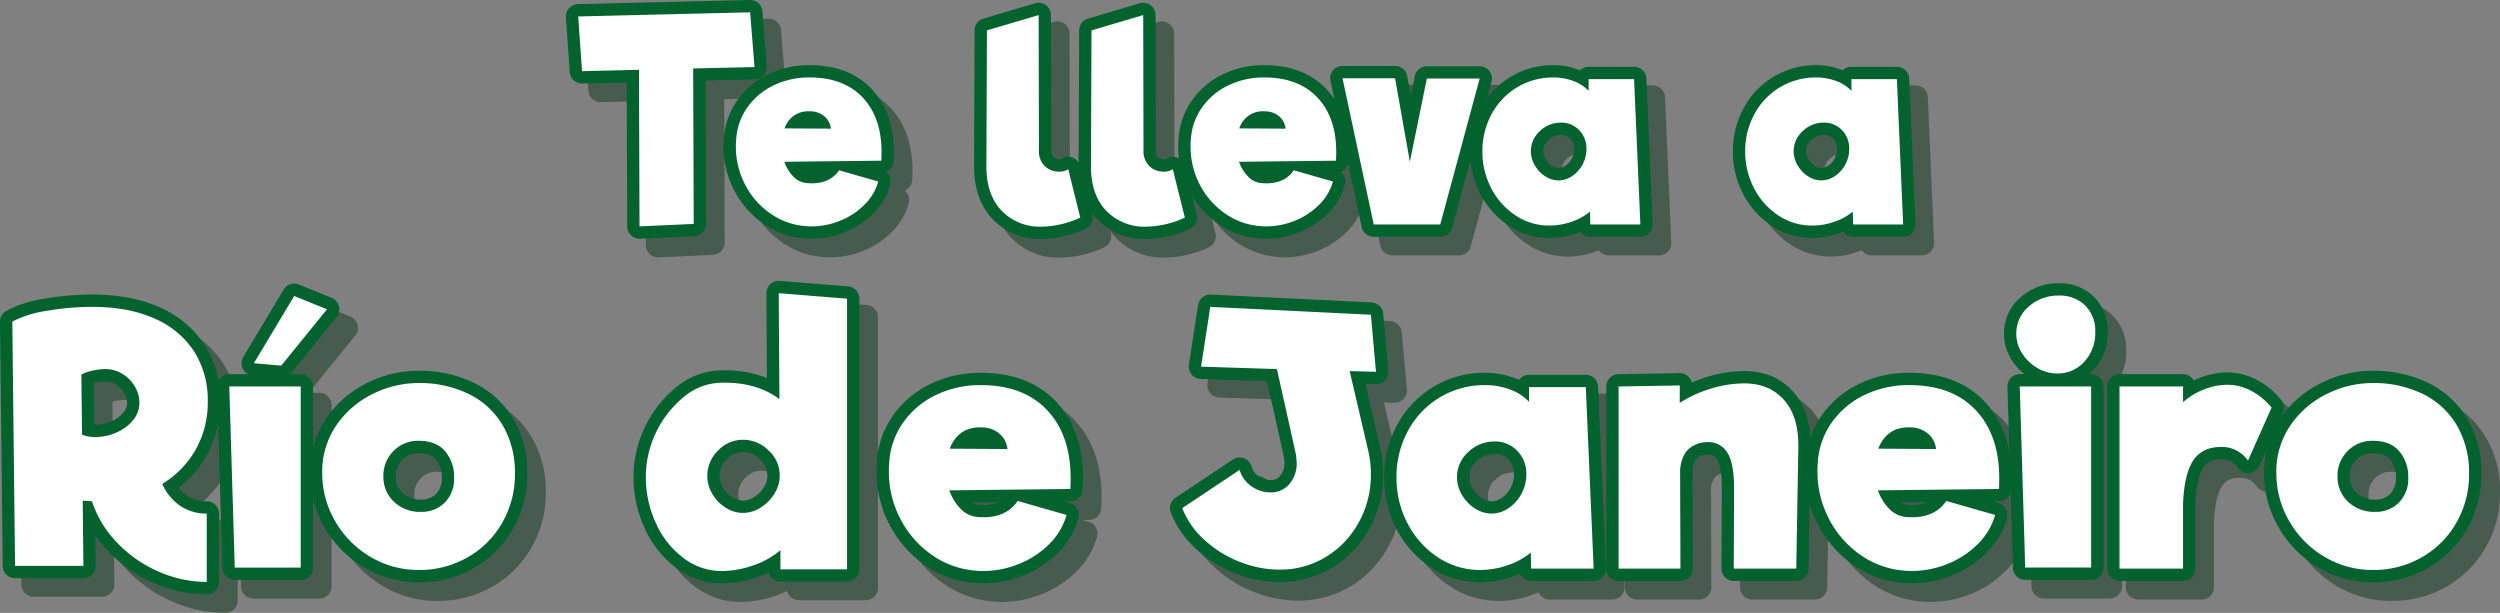
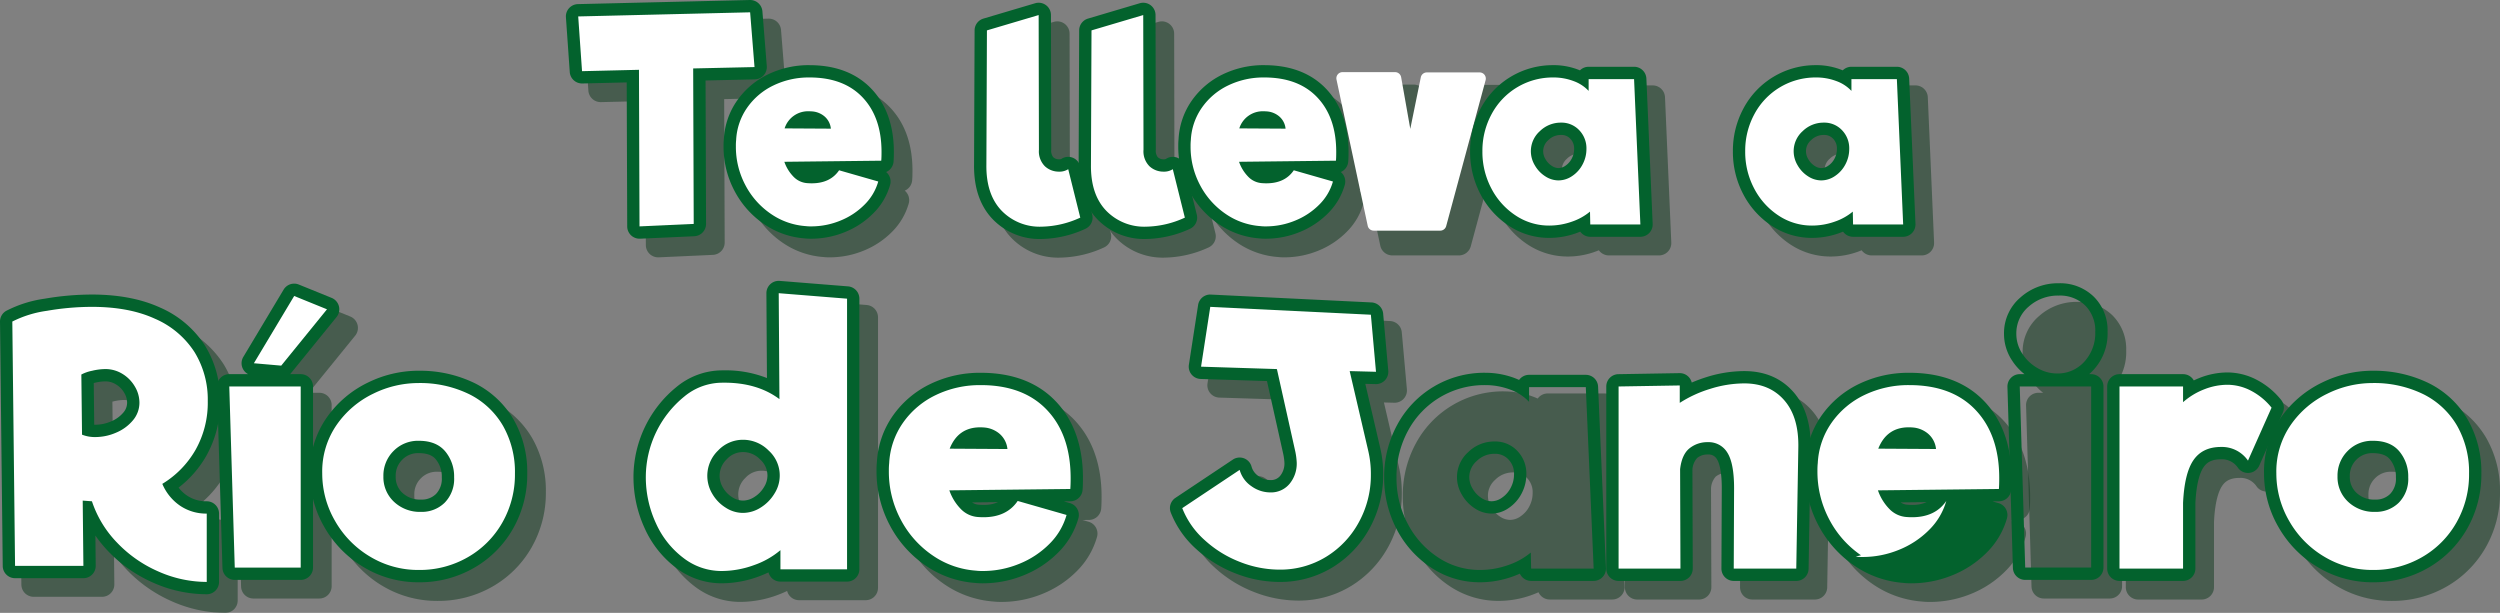
<svg xmlns="http://www.w3.org/2000/svg" width="684.169" height="167.72" viewBox="0 0 684.169 167.72">
  <rect x="0" y="0" width="684.169" height="167.72" fill="#808080" stroke="none" />
  <defs>
    <clipPath id="a">
      <rect width="684.169" height="167.72" fill="none" />
    </clipPath>
    <clipPath id="c">
      <rect width="369.34" height="65.403" transform="translate(159.963 5.097)" fill="none" />
    </clipPath>
    <clipPath id="d">
      <rect width="60.23" height="82.018" transform="translate(5.097 85.702)" fill="none" />
    </clipPath>
    <clipPath id="e">
      <rect width="33.479" height="81.074" transform="translate(64.475 82.719)" fill="none" />
    </clipPath>
    <clipPath id="f">
      <rect width="59.482" height="57.892" transform="translate(89.909 106.555)" fill="none" />
    </clipPath>
    <clipPath id="g">
      <rect width="61.82" height="82.765" transform="translate(178.462 81.963)" fill="none" />
    </clipPath>
    <clipPath id="h">
      <rect width="59.763" height="78.652" transform="translate(325.27 85.702)" fill="none" />
    </clipPath>
    <clipPath id="i">
      <rect width="60.698" height="57.331" transform="translate(383.902 107.117)" fill="none" />
    </clipPath>
    <clipPath id="j">
      <rect width="55.937" height="57.424" transform="translate(444.681 106.65)" fill="none" />
    </clipPath>
    <clipPath id="k">
      <rect width="56.49" height="57.611" transform="translate(499.103 107.117)" fill="none" />
    </clipPath>
    <clipPath id="l">
      <rect width="56.49" height="57.611" transform="translate(244.976 107.117)" fill="none" />
    </clipPath>
    <clipPath id="m">
      <rect width="28.344" height="81.176" transform="translate(553.527 82.617)" fill="none" />
    </clipPath>
    <clipPath id="n">
      <rect width="48.354" height="57.05" transform="translate(581.766 107.023)" fill="none" />
    </clipPath>
    <clipPath id="o">
      <rect width="59.482" height="57.892" transform="translate(624.687 106.555)" fill="none" />
    </clipPath>
  </defs>
  <g clip-path="url(#a)">
    <g clip-path="url(#a)">
      <g opacity="0.52" style="mix-blend-mode:multiply;isolation:isolate">
        <g clip-path="url(#c)">
          <path d="M180.116,68.739a1.687,1.687,0,0,1-1.686-1.68l-.144-41.131-13.9.332a1.685,1.685,0,0,1-1.681-1.567l-1.05-14.982a1.688,1.688,0,0,1,1.642-1.8l47.09-1.124a1.685,1.685,0,0,1,1.679,1.551l1.2,14.983a1.685,1.685,0,0,1-1.642,1.82l-15.128.338.143,40.9a1.686,1.686,0,0,1-1.61,1.689s-14.884.677-14.909.677" fill="#133b21" />
          <path d="M210.383,8.468l1.2,14.984-16.782.375.149,42.552-14.833.674-.15-42.852-15.582.375-1.05-14.983Zm0-3.371H210.3L163.254,6.223a3.373,3.373,0,0,0-3.283,3.605l1.049,14.983a3.372,3.372,0,0,0,3.362,3.136h.082l12.142-.292.139,39.411a3.371,3.371,0,0,0,3.371,3.359q.077,0,.153,0l14.834-.674a3.372,3.372,0,0,0,3.218-3.379l-.138-39.245,13.474-.3a3.371,3.371,0,0,0,3.285-3.639L213.743,8.2a3.37,3.37,0,0,0-3.359-3.1" fill="#133b21" />
          <path d="M227.09,68.739a13.085,13.085,0,0,1-1.676-.084A20.864,20.864,0,0,1,215.087,65a23.417,23.417,0,0,1-7.505-8.469A24.1,24.1,0,0,1,204.8,45.1a16.734,16.734,0,0,1,.082-1.875,18.572,18.572,0,0,1,3.334-9.657,20.3,20.3,0,0,1,7.833-6.615,23.948,23.948,0,0,1,10.59-2.343c6.7,0,12,2.017,15.758,6,3.736,3.953,5.631,9.359,5.631,16.067,0,1.075-.027,1.931-.08,2.544a1.686,1.686,0,0,1-1.661,1.539l-8.378.1,8,2.293a1.685,1.685,0,0,1,1.16,2.069,16.122,16.122,0,0,1-4.17,7.066,21.381,21.381,0,0,1-7.193,4.759,22.728,22.728,0,0,1-8.615,1.7m-4.65-17.711a8.037,8.037,0,0,0,1.007,1.234,4.1,4.1,0,0,0,2.707,1.273c.375.028.729.042,1.072.042,2.741,0,4.706-.874,6-2.67Zm7.588-12.419a2.844,2.844,0,0,0-.375-.369,4.206,4.206,0,0,0-2.4-.972c-.253-.019-.5-.03-.739-.03a5.024,5.024,0,0,0-3.675,1.328Z" fill="#133b21" />
          <path d="M226.64,26.3q9.363,0,14.533,5.469t5.17,14.909q0,1.574-.075,2.4l-26.521.3a10.95,10.95,0,0,0,2.51,4.083,5.756,5.756,0,0,0,3.783,1.761q.611.045,1.185.046,5.083,0,7.506-3.566l10.713,3.071A14.4,14.4,0,0,1,241.7,61.1a19.6,19.6,0,0,1-6.63,4.382,20.944,20.944,0,0,1-7.979,1.572,11.328,11.328,0,0,1-1.5-.074,19.129,19.129,0,0,1-9.553-3.37,21.656,21.656,0,0,1-6.967-7.868A22.341,22.341,0,0,1,206.487,45.1a15.153,15.153,0,0,1,.074-1.723A16.849,16.849,0,0,1,209.6,34.54a18.558,18.558,0,0,1,7.192-6.069A22.2,22.2,0,0,1,226.64,26.3m5.843,14.01a5.072,5.072,0,0,0-1.76-3.372,5.9,5.9,0,0,0-3.334-1.348c-.3-.024-.591-.036-.875-.036a6.711,6.711,0,0,0-6.692,4.681l12.661.075M226.64,22.928a25.623,25.623,0,0,0-11.328,2.513,21.954,21.954,0,0,0-8.475,7.162A20.242,20.242,0,0,0,203.2,43.08a19.029,19.029,0,0,0-.086,2.024,25.771,25.771,0,0,0,2.977,12.217,25.088,25.088,0,0,0,8.042,9.07,22.537,22.537,0,0,0,11.107,3.943,14.981,14.981,0,0,0,1.847.091,24.384,24.384,0,0,0,9.252-1.823,23.044,23.044,0,0,0,7.756-5.134,17.809,17.809,0,0,0,4.6-7.8,3.372,3.372,0,0,0-1.095-3.494,3.369,3.369,0,0,0,2.028-2.8c.059-.668.088-1.549.088-2.693,0-7.154-2.049-12.949-6.091-17.225-4.092-4.329-9.806-6.524-16.983-6.524" fill="#133b21" />
          <path d="M290.168,68.814a16.162,16.162,0,0,1-12.236-4.946c-3.1-3.26-4.637-7.839-4.584-13.612l.15-36.85A1.686,1.686,0,0,1,274.7,11.8L288.864,7.6a1.686,1.686,0,0,1,2.164,1.612l.076,36.86a4.219,4.219,0,0,0,1.08,3.274,3.915,3.915,0,0,0,2.7,1.038,2.8,2.8,0,0,0,1.588-.375,1.686,1.686,0,0,1,2.6.98l3.3,13.26a1.685,1.685,0,0,1-.957,1.949,28.093,28.093,0,0,1-11.241,2.615" fill="#133b21" />
          <path d="M289.343,9.218l.075,36.859a5.748,5.748,0,0,0,1.648,4.532,5.578,5.578,0,0,0,3.82,1.462,4.391,4.391,0,0,0,2.548-.674l3.3,13.259a26.3,26.3,0,0,1-10.562,2.473,14.477,14.477,0,0,1-11.014-4.421q-4.2-4.419-4.12-12.436l.15-36.859Zm0-3.371a3.368,3.368,0,0,0-.957.139l-14.16,4.195a3.372,3.372,0,0,0-2.413,3.218l-.15,36.859c-.058,6.208,1.64,11.183,5.047,14.771A17.788,17.788,0,0,0,290.168,70.5a29.761,29.761,0,0,0,11.92-2.759,3.371,3.371,0,0,0,1.914-3.9l-3.3-13.259a3.371,3.371,0,0,0-5.19-1.959h0a1.821,1.821,0,0,1-.63.076,2.209,2.209,0,0,1-1.581-.611,2.891,2.891,0,0,1-.516-2.012l-.075-36.865a3.37,3.37,0,0,0-3.371-3.365" fill="#133b21" />
          <path d="M318.787,68.814a16.162,16.162,0,0,1-12.236-4.946c-3.1-3.26-4.637-7.84-4.583-13.612l.149-36.85a1.685,1.685,0,0,1,1.207-1.61L317.484,7.6a1.686,1.686,0,0,1,2.164,1.613l.075,36.86a4.218,4.218,0,0,0,1.08,3.273,3.915,3.915,0,0,0,2.7,1.038,2.8,2.8,0,0,0,1.588-.375,1.686,1.686,0,0,1,2.6.98l3.3,13.26a1.685,1.685,0,0,1-.957,1.949,28.093,28.093,0,0,1-11.241,2.615" fill="#133b21" />
          <path d="M317.962,9.218l.075,36.859a5.748,5.748,0,0,0,1.648,4.532,5.579,5.579,0,0,0,3.82,1.462,4.391,4.391,0,0,0,2.548-.674l3.3,13.259a26.294,26.294,0,0,1-10.562,2.473,14.477,14.477,0,0,1-11.014-4.421q-4.2-4.419-4.12-12.436l.15-36.859Zm0-3.371a3.368,3.368,0,0,0-.957.139l-14.16,4.195a3.372,3.372,0,0,0-2.413,3.218l-.15,36.859c-.058,6.208,1.64,11.183,5.047,14.771A17.788,17.788,0,0,0,318.787,70.5a29.761,29.761,0,0,0,11.92-2.759,3.371,3.371,0,0,0,1.914-3.9l-3.3-13.259a3.371,3.371,0,0,0-5.19-1.959h0a1.821,1.821,0,0,1-.63.076,2.205,2.205,0,0,1-1.581-.612,2.884,2.884,0,0,1-.516-2.011l-.075-36.865a3.37,3.37,0,0,0-3.371-3.365" fill="#133b21" />
          <path d="M351.526,68.739a13.107,13.107,0,0,1-1.676-.084A20.864,20.864,0,0,1,339.523,65a23.425,23.425,0,0,1-7.505-8.469A24.115,24.115,0,0,1,329.237,45.1a16.934,16.934,0,0,1,.081-1.876,18.572,18.572,0,0,1,3.335-9.656,20.289,20.289,0,0,1,7.832-6.615,23.952,23.952,0,0,1,10.591-2.343c6.7,0,12,2.017,15.758,6,3.735,3.951,5.63,9.357,5.63,16.066,0,1.076-.027,1.931-.08,2.544a1.686,1.686,0,0,1-1.661,1.539l-8.377.1,8,2.293a1.685,1.685,0,0,1,1.16,2.069,16.138,16.138,0,0,1-4.171,7.066,21.386,21.386,0,0,1-7.193,4.759,22.728,22.728,0,0,1-8.615,1.7m-4.649-17.711a7.974,7.974,0,0,0,1.006,1.234,4.1,4.1,0,0,0,2.708,1.273c.375.028.729.042,1.072.042,2.74,0,4.705-.874,6-2.67Zm7.587-12.42a2.9,2.9,0,0,0-.375-.368,4.206,4.206,0,0,0-2.4-.972c-.253-.019-.5-.03-.739-.03a5.027,5.027,0,0,0-3.674,1.327Z" fill="#133b21" />
          <path d="M351.076,26.3q9.363,0,14.533,5.469t5.17,14.909q0,1.574-.075,2.4l-26.521.3a10.95,10.95,0,0,0,2.51,4.083,5.754,5.754,0,0,0,3.783,1.761c.406.03.8.046,1.185.046q5.083,0,7.506-3.566l10.713,3.071a14.409,14.409,0,0,1-3.746,6.331,19.623,19.623,0,0,1-6.63,4.382,20.945,20.945,0,0,1-7.979,1.572,11.328,11.328,0,0,1-1.5-.074,19.126,19.126,0,0,1-9.553-3.37,21.656,21.656,0,0,1-6.967-7.868A22.342,22.342,0,0,1,330.922,45.1,14.873,14.873,0,0,1,331,43.381a16.849,16.849,0,0,1,3.035-8.841,18.543,18.543,0,0,1,7.192-6.069,22.2,22.2,0,0,1,9.852-2.172m5.842,14.01a5.067,5.067,0,0,0-1.759-3.372,5.9,5.9,0,0,0-3.334-1.348q-.45-.036-.875-.036a6.713,6.713,0,0,0-6.693,4.681l12.661.075m-5.842-17.381a25.623,25.623,0,0,0-11.328,2.513,21.96,21.96,0,0,0-8.475,7.162,20.224,20.224,0,0,0-3.635,10.477,18.986,18.986,0,0,0-.087,2.024,25.775,25.775,0,0,0,2.978,12.217,25.079,25.079,0,0,0,8.042,9.07,22.537,22.537,0,0,0,11.107,3.943,14.97,14.97,0,0,0,1.847.091,24.4,24.4,0,0,0,9.251-1.822,23.061,23.061,0,0,0,7.757-5.135,17.807,17.807,0,0,0,4.6-7.8,3.372,3.372,0,0,0-1.1-3.494,3.368,3.368,0,0,0,2.029-2.8c.059-.668.088-1.549.088-2.693,0-7.154-2.049-12.949-6.091-17.225-4.092-4.329-9.806-6.524-16.983-6.524" fill="#133b21" />
          <path d="M381.042,68.215a1.685,1.685,0,0,1-1.648-1.334l-8.54-40.006a1.684,1.684,0,0,1,1.648-2.037h14.384a1.687,1.687,0,0,1,1.66,1.392l2.5,14.135,2.876-14.1a1.685,1.685,0,0,1,1.651-1.349h14.459a1.686,1.686,0,0,1,1.627,2.125l-10.788,39.93a1.685,1.685,0,0,1-1.627,1.246Z" fill="#133b21" />
          <path d="M386.886,26.523l4.046,22.85L395.576,26.6h14.459l-10.787,39.93H381.042L372.5,26.523Zm0-3.371H372.5a3.37,3.37,0,0,0-3.3,4.075l8.54,40.006a3.372,3.372,0,0,0,3.3,2.667h18.206a3.37,3.37,0,0,0,3.254-2.492l10.788-39.93a3.371,3.371,0,0,0-3.255-4.25H395.576a3.37,3.37,0,0,0-3.3,2.7l-1.107,5.432-.96-5.422a3.372,3.372,0,0,0-3.32-2.783" fill="#133b21" />
          <path d="M429.064,68.515A18.14,18.14,0,0,1,419,65.507a21.4,21.4,0,0,1-7.236-8A23.132,23.132,0,0,1,409.1,46.527a22.767,22.767,0,0,1,2.754-11.075,20.65,20.65,0,0,1,18.335-10.838,17.23,17.23,0,0,1,6.1,1.083,14.584,14.584,0,0,1,1.888.866,1.685,1.685,0,0,1,1.675-1.5h12.436a1.687,1.687,0,0,1,1.684,1.612L455.7,66.456a1.683,1.683,0,0,1-1.683,1.759H440.3a1.686,1.686,0,0,1-1.686-1.649l-.009-.437a19.692,19.692,0,0,1-2.843,1.243,20.243,20.243,0,0,1-6.7,1.143m3.222-28.169a6.476,6.476,0,0,0-4.615,1.866,5.68,5.68,0,0,0-1.941,4.315,5.831,5.831,0,0,0,.859,2.975,6.887,6.887,0,0,0,2.3,2.421,4.757,4.757,0,0,0,5.537-.056,6.85,6.85,0,0,0,2.292-2.57,7.194,7.194,0,0,0,.854-3.444,5.437,5.437,0,0,0-1.514-3.963,4.97,4.97,0,0,0-3.768-1.544" fill="#133b21" />
          <path d="M430.188,26.3a15.5,15.5,0,0,1,5.507.974,10.541,10.541,0,0,1,4.158,2.7V26.748h12.436l1.723,39.781H440.3l-.075-3.52a15.591,15.591,0,0,1-5.02,2.772,18.462,18.462,0,0,1-6.143,1.047,16.4,16.4,0,0,1-9.14-2.734,19.629,19.629,0,0,1-6.668-7.379,21.354,21.354,0,0,1-2.472-10.189,20.983,20.983,0,0,1,2.548-10.263A18.953,18.953,0,0,1,430.188,26.3m1.424,28.169a6.666,6.666,0,0,0,3.746-1.2,8.556,8.556,0,0,0,2.846-3.184,8.93,8.93,0,0,0,1.049-4.233,7.106,7.106,0,0,0-1.985-5.131,6.632,6.632,0,0,0-4.982-2.061,8.16,8.16,0,0,0-5.769,2.323,7.348,7.348,0,0,0-2.472,5.543,7.527,7.527,0,0,0,1.086,3.821,8.583,8.583,0,0,0,2.848,3,6.656,6.656,0,0,0,3.633,1.125m-1.424-31.54a22.323,22.323,0,0,0-19.812,11.715,24.41,24.41,0,0,0-2.963,11.883A24.789,24.789,0,0,0,410.28,58.3a23.066,23.066,0,0,0,7.8,8.62,19.794,19.794,0,0,0,10.98,3.281,21.912,21.912,0,0,0,7.257-1.237c.423-.149.836-.306,1.238-.474A3.367,3.367,0,0,0,440.3,69.9h13.71a3.372,3.372,0,0,0,3.369-3.517L455.657,26.6a3.371,3.371,0,0,0-3.368-3.225H439.853a3.358,3.358,0,0,0-2.375.978c-.2-.082-.394-.161-.6-.237a18.92,18.92,0,0,0-6.7-1.19M431.612,51.1A3.336,3.336,0,0,1,429.8,50.5a5.251,5.251,0,0,1-1.749-1.847,4.191,4.191,0,0,1-.631-2.131,3.978,3.978,0,0,1,1.409-3.086,4.8,4.8,0,0,1,3.461-1.409,3.277,3.277,0,0,1,2.554,1.029,3.775,3.775,0,0,1,1.042,2.792,5.553,5.553,0,0,1-.658,2.658,5.2,5.2,0,0,1-1.736,1.954,3.351,3.351,0,0,1-1.876.633" fill="#133b21" />
          <path d="M500.983,68.515a18.14,18.14,0,0,1-10.06-3.008,21.4,21.4,0,0,1-7.236-8,23.132,23.132,0,0,1-2.669-10.981,22.767,22.767,0,0,1,2.754-11.075,20.65,20.65,0,0,1,18.335-10.838,17.23,17.23,0,0,1,6.1,1.083,14.582,14.582,0,0,1,1.888.866,1.685,1.685,0,0,1,1.675-1.5h12.436a1.685,1.685,0,0,1,1.683,1.612l1.724,39.781a1.683,1.683,0,0,1-1.683,1.759h-13.71a1.686,1.686,0,0,1-1.686-1.649l-.009-.437a19.691,19.691,0,0,1-2.843,1.243,20.243,20.243,0,0,1-6.7,1.143M504.2,40.346a6.476,6.476,0,0,0-4.615,1.866,5.68,5.68,0,0,0-1.941,4.315,5.831,5.831,0,0,0,.859,2.975,6.887,6.887,0,0,0,2.3,2.421,4.757,4.757,0,0,0,5.537-.056,6.876,6.876,0,0,0,2.294-2.571,7.208,7.208,0,0,0,.852-3.443,5.433,5.433,0,0,0-1.514-3.962,4.967,4.967,0,0,0-3.768-1.545" fill="#133b21" />
          <path d="M502.107,26.3a15.5,15.5,0,0,1,5.507.974,10.541,10.541,0,0,1,4.158,2.7V26.748h12.436l1.723,39.781h-13.71l-.075-3.52a15.591,15.591,0,0,1-5.02,2.772,18.462,18.462,0,0,1-6.143,1.047,16.4,16.4,0,0,1-9.14-2.734,19.629,19.629,0,0,1-6.668-7.379A21.354,21.354,0,0,1,482.7,46.526a20.994,20.994,0,0,1,2.548-10.263A18.953,18.953,0,0,1,502.107,26.3m1.424,28.169a6.666,6.666,0,0,0,3.746-1.2,8.556,8.556,0,0,0,2.846-3.184,8.93,8.93,0,0,0,1.049-4.233,7.106,7.106,0,0,0-1.985-5.131A6.633,6.633,0,0,0,504.2,38.66a8.16,8.16,0,0,0-5.769,2.323,7.348,7.348,0,0,0-2.472,5.543,7.527,7.527,0,0,0,1.086,3.821,8.583,8.583,0,0,0,2.848,3,6.656,6.656,0,0,0,3.633,1.125m-1.424-31.54A22.323,22.323,0,0,0,482.3,34.643a24.415,24.415,0,0,0-2.963,11.883A24.789,24.789,0,0,0,482.2,58.3a23.066,23.066,0,0,0,7.8,8.62,19.8,19.8,0,0,0,10.98,3.281,21.912,21.912,0,0,0,7.257-1.237c.423-.149.836-.306,1.238-.474a3.367,3.367,0,0,0,2.743,1.411h13.71a3.372,3.372,0,0,0,3.369-3.517L527.576,26.6a3.371,3.371,0,0,0-3.368-3.225H511.772a3.36,3.36,0,0,0-2.375.978c-.2-.082-.394-.161-.6-.237a18.92,18.92,0,0,0-6.7-1.19M503.531,51.1a3.336,3.336,0,0,1-1.816-.593,5.251,5.251,0,0,1-1.749-1.847,4.191,4.191,0,0,1-.631-2.131,3.978,3.978,0,0,1,1.41-3.087,4.8,4.8,0,0,1,3.46-1.408,3.277,3.277,0,0,1,2.554,1.029,3.775,3.775,0,0,1,1.042,2.792,5.546,5.546,0,0,1-.658,2.657,5.2,5.2,0,0,1-1.736,1.955,3.351,3.351,0,0,1-1.876.633" fill="#133b21" />
        </g>
      </g>
      <path d="M175.02,63.642a1.687,1.687,0,0,1-1.687-1.68l-.144-41.131-13.9.332A1.685,1.685,0,0,1,157.6,19.6l-1.05-14.982a1.69,1.69,0,0,1,1.642-1.8l47.09-1.124a1.685,1.685,0,0,1,1.679,1.551l1.2,14.983a1.685,1.685,0,0,1-1.642,1.82l-15.128.338.143,40.9a1.686,1.686,0,0,1-1.61,1.689s-14.884.677-14.908.677" fill="#fff" />
      <path d="M205.286,3.371l1.2,14.984L189.7,18.73l.149,42.552-14.833.674-.15-42.852-15.582.375L158.237,4.5Zm0-3.371h-.082L158.157,1.126a3.373,3.373,0,0,0-3.283,3.6l1.049,14.983a3.372,3.372,0,0,0,3.362,3.136h.082l12.142-.292.139,39.411a3.371,3.371,0,0,0,3.371,3.359q.077,0,.153,0l14.834-.674a3.372,3.372,0,0,0,3.218-3.379l-.138-39.245,13.474-.3a3.371,3.371,0,0,0,3.285-3.639L208.646,3.1A3.37,3.37,0,0,0,205.287,0" fill="#03622d" />
      <path d="M221.994,63.643a13.085,13.085,0,0,1-1.676-.084A20.874,20.874,0,0,1,209.991,59.9a23.426,23.426,0,0,1-7.505-8.469A24.1,24.1,0,0,1,199.7,40.007a16.738,16.738,0,0,1,.082-1.875,18.573,18.573,0,0,1,3.334-9.657,20.307,20.307,0,0,1,7.833-6.616,23.961,23.961,0,0,1,10.59-2.342c6.7,0,12,2.017,15.758,5.995,3.736,3.953,5.631,9.36,5.631,16.067,0,1.076-.027,1.931-.08,2.544a1.684,1.684,0,0,1-1.661,1.539l-8.378.1,8,2.293a1.686,1.686,0,0,1,1.16,2.069,16.12,16.12,0,0,1-4.17,7.067,21.378,21.378,0,0,1-7.193,4.758,22.71,22.71,0,0,1-8.615,1.7m-4.65-17.711a8.03,8.03,0,0,0,1.007,1.233,4.092,4.092,0,0,0,2.707,1.273c.375.028.729.042,1.072.042,2.741,0,4.706-.874,6-2.669Zm7.588-12.42a2.9,2.9,0,0,0-.375-.368,4.206,4.206,0,0,0-2.4-.972c-.253-.019-.5-.03-.739-.03a5.028,5.028,0,0,0-3.675,1.327Z" fill="#fff" />
      <path d="M221.543,21.2q9.363,0,14.533,5.469t5.17,14.909q0,1.573-.075,2.4l-26.521.3a10.95,10.95,0,0,0,2.51,4.083,5.756,5.756,0,0,0,3.783,1.761q.611.045,1.185.046,5.083,0,7.506-3.566l10.713,3.071A14.4,14.4,0,0,1,236.6,56a19.6,19.6,0,0,1-6.63,4.382,20.944,20.944,0,0,1-7.979,1.572,11.329,11.329,0,0,1-1.5-.074,19.129,19.129,0,0,1-9.553-3.37,21.656,21.656,0,0,1-6.967-7.868,22.341,22.341,0,0,1-2.584-10.637,15.153,15.153,0,0,1,.074-1.723,16.849,16.849,0,0,1,3.035-8.841,18.558,18.558,0,0,1,7.192-6.069,22.2,22.2,0,0,1,9.852-2.172m5.843,14.01a5.072,5.072,0,0,0-1.76-3.372,5.9,5.9,0,0,0-3.334-1.348c-.3-.024-.591-.036-.875-.036a6.711,6.711,0,0,0-6.692,4.681l12.661.075m-5.843-17.381a25.623,25.623,0,0,0-11.328,2.513,21.954,21.954,0,0,0-8.475,7.162A20.242,20.242,0,0,0,198.1,37.983a19.029,19.029,0,0,0-.086,2.024A25.771,25.771,0,0,0,201,52.224a25.088,25.088,0,0,0,8.042,9.07,22.537,22.537,0,0,0,11.107,3.943,14.981,14.981,0,0,0,1.847.091,24.384,24.384,0,0,0,9.252-1.823A23.044,23.044,0,0,0,239,58.371a17.809,17.809,0,0,0,4.6-7.8,3.372,3.372,0,0,0-1.095-3.494,3.369,3.369,0,0,0,2.028-2.8c.059-.668.088-1.549.088-2.693,0-7.154-2.049-12.949-6.091-17.225-4.092-4.329-9.806-6.524-16.983-6.524" fill="#03622d" />
      <path d="M285.071,63.718a16.162,16.162,0,0,1-12.236-4.946c-3.1-3.26-4.637-7.839-4.584-13.612l.15-36.85a1.685,1.685,0,0,1,1.207-1.61l14.159-4.195a1.686,1.686,0,0,1,2.164,1.612l.076,36.86a4.219,4.219,0,0,0,1.08,3.274,3.915,3.915,0,0,0,2.7,1.038,2.8,2.8,0,0,0,1.588-.375,1.686,1.686,0,0,1,2.6.98l3.3,13.26a1.685,1.685,0,0,1-.957,1.949,28.093,28.093,0,0,1-11.241,2.615" fill="#fff" />
      <path d="M284.246,4.121l.075,36.859a5.748,5.748,0,0,0,1.648,4.532,5.579,5.579,0,0,0,3.82,1.462,4.391,4.391,0,0,0,2.548-.674l3.3,13.259a26.294,26.294,0,0,1-10.562,2.473,14.477,14.477,0,0,1-11.014-4.421q-4.2-4.419-4.12-12.436l.15-36.859Zm0-3.371a3.368,3.368,0,0,0-.957.139l-14.16,4.2A3.372,3.372,0,0,0,266.716,8.3l-.15,36.859c-.058,6.208,1.64,11.183,5.047,14.771A17.788,17.788,0,0,0,285.071,65.4a29.761,29.761,0,0,0,11.92-2.759,3.371,3.371,0,0,0,1.914-3.9l-3.3-13.259a3.371,3.371,0,0,0-5.19-1.959h0a1.821,1.821,0,0,1-.63.076,2.209,2.209,0,0,1-1.581-.611,2.89,2.89,0,0,1-.516-2.012l-.075-36.865A3.37,3.37,0,0,0,284.246.75" fill="#03622d" />
      <path d="M313.69,63.718a16.162,16.162,0,0,1-12.236-4.946c-3.1-3.26-4.637-7.84-4.583-13.612l.149-36.85a1.686,1.686,0,0,1,1.207-1.61l14.16-4.195a1.686,1.686,0,0,1,2.164,1.613l.075,36.86a4.218,4.218,0,0,0,1.08,3.273,3.915,3.915,0,0,0,2.7,1.038A2.8,2.8,0,0,0,320,44.914a1.686,1.686,0,0,1,2.6.98l3.3,13.26a1.685,1.685,0,0,1-.957,1.949,28.093,28.093,0,0,1-11.241,2.615" fill="#fff" />
      <path d="M312.865,4.121l.075,36.859a5.748,5.748,0,0,0,1.648,4.532,5.578,5.578,0,0,0,3.82,1.462,4.391,4.391,0,0,0,2.548-.674l3.3,13.259a26.3,26.3,0,0,1-10.562,2.473,14.477,14.477,0,0,1-11.014-4.421q-4.2-4.419-4.12-12.436l.15-36.859Zm0-3.371a3.368,3.368,0,0,0-.957.139l-14.16,4.2A3.372,3.372,0,0,0,295.335,8.3l-.15,36.859c-.058,6.208,1.64,11.183,5.047,14.771A17.788,17.788,0,0,0,313.69,65.4a29.761,29.761,0,0,0,11.92-2.759,3.371,3.371,0,0,0,1.914-3.9l-3.3-13.259a3.371,3.371,0,0,0-5.19-1.959h0a1.821,1.821,0,0,1-.63.076,2.206,2.206,0,0,1-1.581-.612,2.884,2.884,0,0,1-.516-2.011l-.075-36.865A3.37,3.37,0,0,0,312.865.75" fill="#03622d" />
      <path d="M346.429,63.643a13.106,13.106,0,0,1-1.676-.084A20.864,20.864,0,0,1,334.426,59.9a23.426,23.426,0,0,1-7.505-8.469,24.115,24.115,0,0,1-2.781-11.428,16.927,16.927,0,0,1,.081-1.876,18.572,18.572,0,0,1,3.335-9.656,20.289,20.289,0,0,1,7.832-6.615,23.952,23.952,0,0,1,10.591-2.343c6.7,0,12,2.017,15.758,6,3.735,3.951,5.63,9.357,5.63,16.066,0,1.076-.027,1.931-.08,2.544a1.686,1.686,0,0,1-1.661,1.539l-8.377.1,8,2.293a1.685,1.685,0,0,1,1.16,2.069,16.137,16.137,0,0,1-4.171,7.066,21.386,21.386,0,0,1-7.193,4.759,22.728,22.728,0,0,1-8.615,1.7M341.78,45.932a7.976,7.976,0,0,0,1.006,1.234,4.1,4.1,0,0,0,2.708,1.273c.375.028.729.042,1.072.042,2.74,0,4.7-.874,6-2.67Zm7.587-12.42a2.9,2.9,0,0,0-.375-.368,4.206,4.206,0,0,0-2.4-.972c-.253-.019-.5-.03-.739-.03a5.027,5.027,0,0,0-3.674,1.327Z" fill="#fff" />
      <path d="M345.979,21.2q9.363,0,14.533,5.469t5.17,14.909q0,1.573-.075,2.4l-26.521.3a10.95,10.95,0,0,0,2.51,4.083,5.754,5.754,0,0,0,3.783,1.761c.406.03.8.046,1.185.046q5.084,0,7.506-3.566l10.713,3.071A14.409,14.409,0,0,1,361.037,56a19.624,19.624,0,0,1-6.63,4.382,20.945,20.945,0,0,1-7.979,1.572,11.329,11.329,0,0,1-1.5-.074,19.126,19.126,0,0,1-9.553-3.37,21.656,21.656,0,0,1-6.967-7.868,22.341,22.341,0,0,1-2.585-10.637,14.881,14.881,0,0,1,.075-1.723,16.849,16.849,0,0,1,3.035-8.841,18.543,18.543,0,0,1,7.192-6.069,22.2,22.2,0,0,1,9.852-2.172m5.842,14.01a5.067,5.067,0,0,0-1.759-3.372,5.9,5.9,0,0,0-3.334-1.348q-.45-.036-.875-.036a6.713,6.713,0,0,0-6.693,4.681l12.661.075m-5.842-17.381a25.623,25.623,0,0,0-11.328,2.513,21.96,21.96,0,0,0-8.475,7.162,20.225,20.225,0,0,0-3.635,10.477,19,19,0,0,0-.087,2.024,25.774,25.774,0,0,0,2.978,12.217,25.078,25.078,0,0,0,8.042,9.07,22.537,22.537,0,0,0,11.107,3.943,14.97,14.97,0,0,0,1.847.091,24.4,24.4,0,0,0,9.251-1.822,23.061,23.061,0,0,0,7.757-5.135,17.807,17.807,0,0,0,4.6-7.8,3.372,3.372,0,0,0-1.1-3.494,3.368,3.368,0,0,0,2.029-2.8c.059-.668.088-1.549.088-2.693,0-7.154-2.049-12.949-6.091-17.225-4.092-4.329-9.806-6.524-16.983-6.524" fill="#03622d" />
      <path d="M375.945,63.118a1.685,1.685,0,0,1-1.648-1.334l-8.54-40.006a1.684,1.684,0,0,1,1.648-2.037h14.384a1.687,1.687,0,0,1,1.66,1.392l2.5,14.135,2.876-14.1a1.685,1.685,0,0,1,1.651-1.349h14.459a1.686,1.686,0,0,1,1.627,2.125l-10.788,39.93a1.685,1.685,0,0,1-1.627,1.246Z" fill="#fff" />
-       <path d="M381.789,21.426l4.046,22.85L390.479,21.5h14.459L394.151,61.432H375.945L367.4,21.426Zm0-3.371H367.4a3.371,3.371,0,0,0-3.3,4.076l8.54,40.005a3.372,3.372,0,0,0,3.3,2.667h18.206a3.369,3.369,0,0,0,3.254-2.491l10.788-39.93a3.37,3.37,0,0,0-3.255-4.25H390.479a3.369,3.369,0,0,0-3.3,2.7l-1.107,5.431-.96-5.421a3.373,3.373,0,0,0-3.32-2.784" fill="#03622d" />
      <path d="M423.967,63.418a18.14,18.14,0,0,1-10.06-3.008,21.4,21.4,0,0,1-7.236-8A23.132,23.132,0,0,1,404,41.43a22.767,22.767,0,0,1,2.754-11.075,20.65,20.65,0,0,1,18.335-10.838,17.23,17.23,0,0,1,6.1,1.083,14.581,14.581,0,0,1,1.888.866,1.685,1.685,0,0,1,1.675-1.5h12.436a1.687,1.687,0,0,1,1.684,1.612L450.6,61.359a1.683,1.683,0,0,1-1.683,1.759h-13.71a1.686,1.686,0,0,1-1.686-1.649l-.009-.437a19.689,19.689,0,0,1-2.843,1.243,20.243,20.243,0,0,1-6.7,1.143m3.222-28.169a6.476,6.476,0,0,0-4.615,1.866,5.68,5.68,0,0,0-1.941,4.315,5.831,5.831,0,0,0,.859,2.975,6.887,6.887,0,0,0,2.3,2.421,4.757,4.757,0,0,0,5.537-.056,6.85,6.85,0,0,0,2.292-2.57,7.194,7.194,0,0,0,.854-3.444,5.437,5.437,0,0,0-1.514-3.963,4.97,4.97,0,0,0-3.768-1.544" fill="#fff" />
      <path d="M425.092,21.2a15.5,15.5,0,0,1,5.507.974,10.541,10.541,0,0,1,4.158,2.7V21.651h12.436l1.723,39.781h-13.71l-.075-3.52a15.59,15.59,0,0,1-5.02,2.772,18.462,18.462,0,0,1-6.143,1.047A16.4,16.4,0,0,1,414.828,59a19.629,19.629,0,0,1-6.668-7.379,21.354,21.354,0,0,1-2.472-10.189,20.983,20.983,0,0,1,2.548-10.263A18.953,18.953,0,0,1,425.092,21.2m1.424,28.169a6.666,6.666,0,0,0,3.746-1.2,8.556,8.556,0,0,0,2.846-3.184,8.93,8.93,0,0,0,1.049-4.233,7.106,7.106,0,0,0-1.985-5.131,6.632,6.632,0,0,0-4.982-2.061,8.16,8.16,0,0,0-5.769,2.323,7.348,7.348,0,0,0-2.472,5.543,7.527,7.527,0,0,0,1.086,3.821,8.583,8.583,0,0,0,2.848,3,6.656,6.656,0,0,0,3.633,1.125m-1.424-31.54A22.323,22.323,0,0,0,405.28,29.546a24.41,24.41,0,0,0-2.963,11.883A24.79,24.79,0,0,0,405.184,53.2a23.066,23.066,0,0,0,7.8,8.62,19.794,19.794,0,0,0,10.98,3.281,21.912,21.912,0,0,0,7.257-1.237c.423-.149.836-.306,1.238-.474a3.367,3.367,0,0,0,2.743,1.411h13.71a3.372,3.372,0,0,0,3.369-3.517L450.561,21.5a3.371,3.371,0,0,0-3.368-3.225H434.757a3.358,3.358,0,0,0-2.375.978c-.195-.082-.394-.161-.6-.237a18.92,18.92,0,0,0-6.695-1.19M426.516,46a3.336,3.336,0,0,1-1.816-.593,5.251,5.251,0,0,1-1.749-1.847,4.191,4.191,0,0,1-.631-2.131,3.978,3.978,0,0,1,1.409-3.086,4.8,4.8,0,0,1,3.461-1.409,3.277,3.277,0,0,1,2.554,1.029,3.775,3.775,0,0,1,1.042,2.792,5.552,5.552,0,0,1-.658,2.658,5.2,5.2,0,0,1-1.736,1.954,3.351,3.351,0,0,1-1.876.633" fill="#03622d" />
      <path d="M495.886,63.418a18.14,18.14,0,0,1-10.06-3.008,21.4,21.4,0,0,1-7.236-8,23.132,23.132,0,0,1-2.669-10.981,22.767,22.767,0,0,1,2.754-11.075A20.651,20.651,0,0,1,497.01,19.517a17.23,17.23,0,0,1,6.1,1.083,14.583,14.583,0,0,1,1.888.866,1.685,1.685,0,0,1,1.675-1.5h12.436a1.685,1.685,0,0,1,1.683,1.612l1.724,39.781a1.683,1.683,0,0,1-1.683,1.759h-13.71a1.686,1.686,0,0,1-1.686-1.649l-.009-.437a19.691,19.691,0,0,1-2.843,1.243,20.243,20.243,0,0,1-6.7,1.143m3.222-28.169a6.476,6.476,0,0,0-4.615,1.866,5.68,5.68,0,0,0-1.941,4.315,5.831,5.831,0,0,0,.859,2.975,6.887,6.887,0,0,0,2.3,2.421,4.757,4.757,0,0,0,5.537-.056,6.876,6.876,0,0,0,2.294-2.571,7.208,7.208,0,0,0,.852-3.443,5.433,5.433,0,0,0-1.514-3.962,4.967,4.967,0,0,0-3.768-1.545" fill="#fff" />
      <path d="M497.01,21.2a15.5,15.5,0,0,1,5.507.974,10.545,10.545,0,0,1,4.159,2.7V21.651h12.435l1.723,39.781h-13.71l-.075-3.52a15.58,15.58,0,0,1-5.02,2.772,18.452,18.452,0,0,1-6.142,1.047A16.405,16.405,0,0,1,486.746,59a19.637,19.637,0,0,1-6.668-7.379,21.353,21.353,0,0,1-2.471-10.189,20.993,20.993,0,0,1,2.547-10.263A18.956,18.956,0,0,1,497.01,21.2m1.425,28.169a6.663,6.663,0,0,0,3.745-1.2,8.548,8.548,0,0,0,2.846-3.184,8.931,8.931,0,0,0,1.05-4.233,7.107,7.107,0,0,0-1.986-5.131,6.632,6.632,0,0,0-4.982-2.061,8.156,8.156,0,0,0-5.768,2.323,7.346,7.346,0,0,0-2.473,5.543,7.527,7.527,0,0,0,1.086,3.821,8.583,8.583,0,0,0,2.848,3,6.656,6.656,0,0,0,3.634,1.125m-1.425-31.54A22.323,22.323,0,0,0,477.2,29.546a24.415,24.415,0,0,0-2.962,11.883A24.789,24.789,0,0,0,477.1,53.2a23.055,23.055,0,0,0,7.8,8.62A19.8,19.8,0,0,0,495.887,65.1a21.906,21.906,0,0,0,7.256-1.237c.423-.149.836-.306,1.239-.474a3.365,3.365,0,0,0,2.742,1.411h13.71a3.372,3.372,0,0,0,3.369-3.517L522.479,21.5a3.371,3.371,0,0,0-3.368-3.225H506.676a3.356,3.356,0,0,0-2.375.978c-.2-.082-.395-.161-.6-.237a18.93,18.93,0,0,0-6.7-1.19M498.435,46a3.336,3.336,0,0,1-1.817-.593,5.239,5.239,0,0,1-1.748-1.847,4.183,4.183,0,0,1-.632-2.131,3.978,3.978,0,0,1,1.41-3.087,4.8,4.8,0,0,1,3.46-1.408,3.279,3.279,0,0,1,2.555,1.029,3.775,3.775,0,0,1,1.041,2.792,5.545,5.545,0,0,1-.657,2.657,5.208,5.208,0,0,1-1.737,1.955,3.348,3.348,0,0,1-1.875.633" fill="#03622d" />
      <g opacity="0.52" style="mix-blend-mode:multiply;isolation:isolate">
        <g clip-path="url(#d)">
          <path d="M61.676,166.035a34.449,34.449,0,0,1-13.909-3,36.606,36.606,0,0,1-11.858-8.28,31.917,31.917,0,0,1-6.462-9.815l.158,14.991a1.687,1.687,0,0,1-1.686,1.7H9.217a1.686,1.686,0,0,1-1.686-1.667L6.782,93.113a1.689,1.689,0,0,1,.85-1.483,31.311,31.311,0,0,1,10.041-3.142,74.114,74.114,0,0,1,12.583-1.1c7.005,0,13.063,1.153,18.005,3.429a26.045,26.045,0,0,1,11.475,9.7,26.539,26.539,0,0,1,3.906,14.362A28.036,28.036,0,0,1,60.1,129a27.6,27.6,0,0,1-8.4,9.111,11.474,11.474,0,0,0,3.631,3.992,10.952,10.952,0,0,0,6.35,1.861,1.686,1.686,0,0,1,1.686,1.686v18.7a1.686,1.686,0,0,1-1.686,1.686m-32.46-43.224a8.981,8.981,0,0,0,1.976.205,12.622,12.622,0,0,0,5.034-1.077,10.385,10.385,0,0,0,3.952-2.893,5.752,5.752,0,0,0,1.391-3.789,6.86,6.86,0,0,0-1.032-3.541A8.087,8.087,0,0,0,37.7,108.84a7.125,7.125,0,0,0-3.8-1.062,14.464,14.464,0,0,0-3.219.425,15.122,15.122,0,0,0-1.629.461Z" fill="#133b21" />
          <path d="M30.256,89.073q10.191,0,17.3,3.275a24.278,24.278,0,0,1,10.752,9.07,24.757,24.757,0,0,1,3.648,13.464,26.245,26.245,0,0,1-3.321,13.279,25.936,25.936,0,0,1-9.116,9.352,13.631,13.631,0,0,0,4.863,5.984,12.692,12.692,0,0,0,7.293,2.151v18.7A32.638,32.638,0,0,1,48.444,161.5a34.771,34.771,0,0,1-11.316-7.9,29.669,29.669,0,0,1-6.872-11.315l-2.524-.186.187,17.859H9.217l-.749-66.86a30.025,30.025,0,0,1,9.493-2.945,72.214,72.214,0,0,1,12.3-1.076m.935,35.629a14.227,14.227,0,0,0,5.7-1.217,12,12,0,0,0,4.582-3.365,7.442,7.442,0,0,0,1.775-4.863,8.59,8.59,0,0,0-1.261-4.4,9.828,9.828,0,0,0-3.414-3.46,8.836,8.836,0,0,0-4.675-1.309,16.057,16.057,0,0,0-3.6.468,10.737,10.737,0,0,0-2.944,1.028l.186,16.457a9.5,9.5,0,0,0,3.647.656m-.935-39a75.815,75.815,0,0,0-12.87,1.126A32.824,32.824,0,0,0,6.8,90.167a3.369,3.369,0,0,0-1.7,2.965l.749,66.86a3.371,3.371,0,0,0,3.371,3.333h18.7a3.368,3.368,0,0,0,3.37-3.406l-.085-8.266a35.117,35.117,0,0,0,3.484,4.269,38.259,38.259,0,0,0,12.4,8.662,36.113,36.113,0,0,0,14.585,3.136,3.371,3.371,0,0,0,3.372-3.371v-18.7a3.371,3.371,0,0,0-3.372-3.371,9.319,9.319,0,0,1-5.4-1.571,9.6,9.6,0,0,1-2.293-2.175,29.223,29.223,0,0,0,7.583-8.7,29.679,29.679,0,0,0,3.765-14.953,28.186,28.186,0,0,0-4.165-15.259,27.681,27.681,0,0,0-12.2-10.337C43.8,86.908,37.507,85.7,30.256,85.7m.5,24.217c.1-.024.2-.05.313-.075a12.821,12.821,0,0,1,2.834-.38,5.475,5.475,0,0,1,2.924.819,6.427,6.427,0,0,1,2.257,2.286,5.241,5.241,0,0,1,.8,2.688,4.078,4.078,0,0,1-1.005,2.718,8.614,8.614,0,0,1-3.32,2.416,10.939,10.939,0,0,1-4.366.94c-.1,0-.207,0-.306-.005Z" fill="#133b21" />
        </g>
      </g>
      <path d="M56.579,160.939a34.449,34.449,0,0,1-13.909-2.995,36.606,36.606,0,0,1-11.858-8.28,31.917,31.917,0,0,1-6.462-9.815l.158,14.991a1.687,1.687,0,0,1-1.686,1.7H4.12a1.686,1.686,0,0,1-1.686-1.667L1.685,88.017a1.689,1.689,0,0,1,.85-1.483,31.311,31.311,0,0,1,10.041-3.142,74.114,74.114,0,0,1,12.583-1.1c7.005,0,13.063,1.153,18.005,3.429a26.05,26.05,0,0,1,11.475,9.7,26.539,26.539,0,0,1,3.906,14.362A28.036,28.036,0,0,1,55,123.9a27.6,27.6,0,0,1-8.4,9.111,11.474,11.474,0,0,0,3.631,3.992,10.952,10.952,0,0,0,6.35,1.861,1.686,1.686,0,0,1,1.686,1.686v18.7a1.686,1.686,0,0,1-1.686,1.686m-32.46-43.224a8.981,8.981,0,0,0,1.976.205,12.622,12.622,0,0,0,5.034-1.077,10.385,10.385,0,0,0,3.952-2.893,5.752,5.752,0,0,0,1.391-3.789,6.86,6.86,0,0,0-1.032-3.541,8.087,8.087,0,0,0-2.836-2.876,7.126,7.126,0,0,0-3.8-1.062,14.463,14.463,0,0,0-3.218.425,15.122,15.122,0,0,0-1.629.461Z" fill="#fff" />
      <path d="M25.159,83.977q10.193,0,17.3,3.275a24.275,24.275,0,0,1,10.753,9.07,24.756,24.756,0,0,1,3.647,13.464,26.245,26.245,0,0,1-3.32,13.279,25.939,25.939,0,0,1-9.117,9.352,13.637,13.637,0,0,0,4.863,5.984,12.7,12.7,0,0,0,7.294,2.151v18.7A32.631,32.631,0,0,1,43.348,156.4a34.75,34.75,0,0,1-11.316-7.9,29.684,29.684,0,0,1-6.873-11.315L22.635,137l.187,17.859H4.12L3.371,88a30.034,30.034,0,0,1,9.493-2.945,72.214,72.214,0,0,1,12.3-1.076m.936,35.629a14.219,14.219,0,0,0,5.7-1.217,11.992,11.992,0,0,0,4.582-3.365,7.438,7.438,0,0,0,1.776-4.863,8.592,8.592,0,0,0-1.262-4.4,9.825,9.825,0,0,0-3.413-3.46A8.836,8.836,0,0,0,28.807,101a16.058,16.058,0,0,0-3.6.468,10.746,10.746,0,0,0-2.945,1.028l.186,16.457a9.5,9.5,0,0,0,3.648.656m-.936-39A75.812,75.812,0,0,0,12.29,81.732,32.823,32.823,0,0,0,1.7,85.071,3.371,3.371,0,0,0,0,88.036L.749,154.9a3.371,3.371,0,0,0,3.371,3.333h18.7a3.37,3.37,0,0,0,3.371-3.406l-.086-8.266a35.127,35.127,0,0,0,3.485,4.269,38.26,38.26,0,0,0,12.4,8.662,36.113,36.113,0,0,0,14.585,3.136,3.371,3.371,0,0,0,3.371-3.371v-18.7a3.371,3.371,0,0,0-3.371-3.371,9.316,9.316,0,0,1-5.4-1.571,9.609,9.609,0,0,1-2.294-2.175,29.209,29.209,0,0,0,7.583-8.7,29.68,29.68,0,0,0,3.766-14.953,28.178,28.178,0,0,0-4.166-15.259,27.684,27.684,0,0,0-12.2-10.337c-5.164-2.378-11.459-3.584-18.71-3.584m.5,24.217c.1-.024.2-.05.313-.075a12.83,12.83,0,0,1,2.835-.38,5.477,5.477,0,0,1,2.924.819,6.435,6.435,0,0,1,2.257,2.286,5.241,5.241,0,0,1,.8,2.688,4.078,4.078,0,0,1-1.005,2.718,8.614,8.614,0,0,1-3.32,2.416,10.943,10.943,0,0,1-4.366.94c-.1,0-.207,0-.307,0Z" fill="#03622d" />
      <g opacity="0.52" style="mix-blend-mode:multiply;isolation:isolate">
        <g clip-path="url(#e)">
          <path d="M69.343,162.109a1.686,1.686,0,0,1-1.685-1.635l-1.5-49.56a1.686,1.686,0,0,1,1.685-1.736H87.39a1.686,1.686,0,0,1,1.685,1.685v49.56a1.686,1.686,0,0,1-1.685,1.686Zm12.568-55.27-7.481-.654a1.685,1.685,0,0,1-1.3-2.545L84.159,85.225a1.686,1.686,0,0,1,2.081-.7l8.977,3.649A1.685,1.685,0,0,1,95.89,90.8L83.366,106.223a1.686,1.686,0,0,1-1.309.623,1.439,1.439,0,0,1-.146-.007" fill="#133b21" />
          <path d="M85.606,86.091l8.977,3.648L82.058,105.16l-7.481-.655Zm1.784,24.771v49.561H69.344l-1.5-49.561H87.39M85.607,82.719a3.368,3.368,0,0,0-2.893,1.64L71.685,102.773a3.371,3.371,0,0,0,1.326,4.718H67.847a3.37,3.37,0,0,0-3.37,3.474l1.5,49.558a3.371,3.371,0,0,0,3.37,3.27H87.39a3.37,3.37,0,0,0,3.371-3.37V110.862a3.371,3.371,0,0,0-3.371-3.371h-2.9c.063-.066.124-.135.182-.206L97.2,91.865a3.372,3.372,0,0,0-1.348-5.249l-8.977-3.648a3.349,3.349,0,0,0-1.268-.249" fill="#133b21" />
        </g>
      </g>
      <path d="M64.246,157.012a1.686,1.686,0,0,1-1.685-1.635l-1.5-49.56a1.686,1.686,0,0,1,1.685-1.736H82.293a1.686,1.686,0,0,1,1.685,1.685v49.56a1.686,1.686,0,0,1-1.685,1.686Zm12.568-55.27-7.481-.654a1.685,1.685,0,0,1-1.3-2.545L79.062,80.128a1.686,1.686,0,0,1,2.081-.7l8.977,3.649a1.685,1.685,0,0,1,.673,2.624L78.269,101.126a1.686,1.686,0,0,1-1.309.623,1.439,1.439,0,0,1-.146-.007" fill="#fff" />
      <path d="M80.509,81l8.977,3.647L76.961,100.063l-7.481-.654Zm1.784,24.771v49.56H64.247l-1.5-49.56H82.293M80.51,77.623a3.37,3.37,0,0,0-2.893,1.639L66.588,97.677a3.371,3.371,0,0,0,1.326,4.718H62.75a3.37,3.37,0,0,0-3.37,3.473l1.5,49.559a3.371,3.371,0,0,0,3.37,3.27H82.293a3.371,3.371,0,0,0,3.371-3.371v-49.56a3.371,3.371,0,0,0-3.371-3.371H79.4c.063-.066.124-.135.182-.207L92.1,86.768a3.372,3.372,0,0,0-1.348-5.249l-8.977-3.647a3.349,3.349,0,0,0-1.268-.249" fill="#03622d" />
      <g opacity="0.52" style="mix-blend-mode:multiply;isolation:isolate">
        <g clip-path="url(#f)">
          <path d="M119.743,162.762a27.3,27.3,0,0,1-14.239-3.886A28.481,28.481,0,0,1,95.323,148.5,27.635,27.635,0,0,1,91.6,134.613a24.138,24.138,0,0,1,4.283-14.253,27.6,27.6,0,0,1,10.651-9.053,29.711,29.711,0,0,1,12.933-3.066,32.4,32.4,0,0,1,14.79,3.223,23.754,23.754,0,0,1,9.951,9.3,27.288,27.288,0,0,1,3.5,13.941,28.277,28.277,0,0,1-3.684,14.258,27,27,0,0,1-10.114,10.115,28.093,28.093,0,0,1-14.164,3.682m0-35.347a7.671,7.671,0,0,0-5.765,2.3,7.791,7.791,0,0,0-2.274,5.737,7.517,7.517,0,0,0,2.374,5.745,8.585,8.585,0,0,0,6.227,2.295,7.217,7.217,0,0,0,5.318-2.042,7.586,7.586,0,0,0,2.066-5.718,8.976,8.976,0,0,0-2.037-6.023c-1.3-1.545-3.23-2.3-5.909-2.3" fill="#133b21" />
          <path d="M119.462,109.926a30.6,30.6,0,0,1,14.027,3.04,21.99,21.99,0,0,1,9.257,8.649,25.512,25.512,0,0,1,3.273,13.091,26.49,26.49,0,0,1-3.46,13.419,25.21,25.21,0,0,1-9.491,9.492,26.31,26.31,0,0,1-13.326,3.459,25.506,25.506,0,0,1-13.371-3.646,26.69,26.69,0,0,1-9.586-9.771,25.859,25.859,0,0,1-3.505-13.046,22.383,22.383,0,0,1,3.973-13.279,25.805,25.805,0,0,1,10.006-8.508,27.917,27.917,0,0,1,12.2-2.9m.843,35.254a8.9,8.9,0,0,0,6.5-2.524,9.258,9.258,0,0,0,2.572-6.921,10.689,10.689,0,0,0-2.432-7.107q-2.433-2.9-7.2-2.9a9.358,9.358,0,0,0-6.966,2.807,9.482,9.482,0,0,0-2.757,6.919,9.207,9.207,0,0,0,2.9,6.966,10.289,10.289,0,0,0,7.389,2.759m-.843-38.625a31.383,31.383,0,0,0-13.663,3.232,29.239,29.239,0,0,0-11.3,9.6,25.77,25.77,0,0,0-4.594,15.227,29.308,29.308,0,0,0,3.95,14.72,30.137,30.137,0,0,0,10.777,10.987,28.94,28.94,0,0,0,15.106,4.127,29.765,29.765,0,0,0,15-3.9,28.645,28.645,0,0,0,10.738-10.74,29.94,29.94,0,0,0,3.907-15.1,28.95,28.95,0,0,0-3.731-14.79,25.425,25.425,0,0,0-10.643-9.956,34.083,34.083,0,0,0-15.554-3.4m.843,35.254a6.981,6.981,0,0,1-5.064-1.83,5.842,5.842,0,0,1-1.851-4.524,6.107,6.107,0,0,1,1.79-4.556,5.987,5.987,0,0,1,4.562-1.8c3.195,0,4.268,1.277,4.62,1.7A7.363,7.363,0,0,1,126,135.735a6.007,6.007,0,0,1-1.564,4.516,5.536,5.536,0,0,1-4.135,1.558" fill="#133b21" />
        </g>
      </g>
      <path d="M114.646,157.665a27.3,27.3,0,0,1-14.239-3.886A28.481,28.481,0,0,1,90.226,143.4,27.635,27.635,0,0,1,86.5,129.516a24.138,24.138,0,0,1,4.283-14.253,27.6,27.6,0,0,1,10.651-9.053,29.711,29.711,0,0,1,12.933-3.066,32.4,32.4,0,0,1,14.79,3.223,23.754,23.754,0,0,1,9.951,9.3,27.288,27.288,0,0,1,3.5,13.941,28.277,28.277,0,0,1-3.684,14.258,26.98,26.98,0,0,1-10.114,10.115,28.093,28.093,0,0,1-14.164,3.682m0-35.347a7.671,7.671,0,0,0-5.765,2.3,7.791,7.791,0,0,0-2.274,5.737,7.517,7.517,0,0,0,2.374,5.745,8.585,8.585,0,0,0,6.227,2.295,7.217,7.217,0,0,0,5.318-2.042,7.586,7.586,0,0,0,2.066-5.718,8.976,8.976,0,0,0-2.037-6.023c-1.3-1.545-3.23-2.3-5.909-2.3" fill="#fff" />
      <path d="M114.366,104.83a30.6,30.6,0,0,1,14.027,3.04,21.99,21.99,0,0,1,9.257,8.649,25.512,25.512,0,0,1,3.273,13.091,26.49,26.49,0,0,1-3.46,13.419,25.21,25.21,0,0,1-9.491,9.492,26.311,26.311,0,0,1-13.326,3.459,25.506,25.506,0,0,1-13.371-3.646,26.691,26.691,0,0,1-9.586-9.771,25.859,25.859,0,0,1-3.505-13.046,22.383,22.383,0,0,1,3.973-13.279,25.805,25.805,0,0,1,10.006-8.508,27.917,27.917,0,0,1,12.2-2.9m.843,35.254a8.9,8.9,0,0,0,6.5-2.524,9.258,9.258,0,0,0,2.572-6.921,10.689,10.689,0,0,0-2.432-7.107q-2.433-2.9-7.2-2.9a9.358,9.358,0,0,0-6.966,2.807,9.482,9.482,0,0,0-2.757,6.919,9.207,9.207,0,0,0,2.9,6.966,10.289,10.289,0,0,0,7.389,2.759m-.843-38.625a31.383,31.383,0,0,0-13.663,3.232,29.239,29.239,0,0,0-11.3,9.6,25.77,25.77,0,0,0-4.594,15.227,29.308,29.308,0,0,0,3.95,14.72A30.137,30.137,0,0,0,99.54,155.224a28.94,28.94,0,0,0,15.106,4.127,29.765,29.765,0,0,0,15-3.9,28.644,28.644,0,0,0,10.738-10.74,29.94,29.94,0,0,0,3.907-15.1,28.95,28.95,0,0,0-3.731-14.79,25.425,25.425,0,0,0-10.643-9.956,34.083,34.083,0,0,0-15.554-3.4m.843,35.254a6.981,6.981,0,0,1-5.064-1.83,5.842,5.842,0,0,1-1.851-4.524,6.107,6.107,0,0,1,1.79-4.556,5.987,5.987,0,0,1,4.562-1.8c3.195,0,4.268,1.277,4.62,1.7a7.363,7.363,0,0,1,1.642,4.939,6.006,6.006,0,0,1-1.564,4.516,5.536,5.536,0,0,1-4.135,1.558" fill="#03622d" />
      <g opacity="0.52" style="mix-blend-mode:multiply;isolation:isolate">
        <g clip-path="url(#g)">
          <path d="M202.5,163.042a18.745,18.745,0,0,1-11.285-3.834,26.08,26.08,0,0,1-8.1-10.132,31.838,31.838,0,0,1-2.964-13.621,30.178,30.178,0,0,1,11.166-23.162,18.025,18.025,0,0,1,10.874-4.144c.362-.011.739-.016,1.112-.016a27.687,27.687,0,0,1,13.39,3.1l-.167-25.886a1.686,1.686,0,0,1,1.685-1.7c.045,0,.09,0,.135,0l18.7,1.5a1.685,1.685,0,0,1,1.551,1.68v74.061a1.685,1.685,0,0,1-1.686,1.685H218.676a1.684,1.684,0,0,1-1.685-1.685v-1.928a27.413,27.413,0,0,1-5.036,2.391,27.808,27.808,0,0,1-9.458,1.688m5.892-35.907a7.636,7.636,0,0,0-5.588,2.452,7.9,7.9,0,0,0-1.323,9.79,9.082,9.082,0,0,0,3.09,3.21,7,7,0,0,0,3.821,1.189,7.379,7.379,0,0,0,3.975-1.2A9.676,9.676,0,0,0,215.6,139.3a7.5,7.5,0,0,0-1.323-9.7,8.136,8.136,0,0,0-5.886-2.471" fill="#133b21" />
          <path d="M218.208,85.335l18.7,1.5v74.061H218.676v-5.238a22.765,22.765,0,0,1-7.294,4.116,26,26,0,0,1-8.884,1.588,17.014,17.014,0,0,1-10.286-3.506,24.315,24.315,0,0,1-7.575-9.49,30.053,30.053,0,0,1-2.8-12.906,28.5,28.5,0,0,1,10.519-21.835,16.318,16.318,0,0,1,9.866-3.786q.546-.015,1.082-.015,9.09,0,15.1,4.5Zm-9.818,60.126a9.089,9.089,0,0,0,4.863-1.45,11.425,11.425,0,0,0,3.786-3.833,9.188,9.188,0,0,0-1.59-11.782,9.829,9.829,0,0,0-7.059-2.947,9.32,9.32,0,0,0-6.781,2.947,9.588,9.588,0,0,0-1.588,11.829,10.836,10.836,0,0,0,3.647,3.786,8.7,8.7,0,0,0,4.722,1.45m9.818-63.5a3.37,3.37,0,0,0-3.371,3.393l.15,23.2a30.811,30.811,0,0,0-11.687-2.115q-.584,0-1.179.018a19.646,19.646,0,0,0-11.845,4.5,31.859,31.859,0,0,0-11.814,24.49,33.516,33.516,0,0,0,3.123,14.336,27.739,27.739,0,0,0,8.629,10.776,20.4,20.4,0,0,0,12.284,4.161,29.483,29.483,0,0,0,10.029-1.788q1.514-.549,2.885-1.205a3.372,3.372,0,0,0,3.264,2.527h18.235a3.37,3.37,0,0,0,3.371-3.371V86.83a3.373,3.373,0,0,0-3.1-3.361l-18.7-1.5c-.09-.007-.18-.01-.269-.01M208.39,142.09a5.369,5.369,0,0,1-2.918-.926,7.44,7.44,0,0,1-2.532-2.627,6.217,6.217,0,0,1,1.053-7.757,5.952,5.952,0,0,1,4.4-1.96,6.433,6.433,0,0,1,4.711,2,5.92,5.92,0,0,1,2.017,4.452,5.985,5.985,0,0,1-.961,3.16,8.015,8.015,0,0,1-2.681,2.718,5.744,5.744,0,0,1-3.086.944" fill="#133b21" />
        </g>
      </g>
      <path d="M197.4,157.945a18.745,18.745,0,0,1-11.285-3.834,26.08,26.08,0,0,1-8.1-10.132,31.838,31.838,0,0,1-2.964-13.621A30.178,30.178,0,0,1,186.217,107.2a18.025,18.025,0,0,1,10.874-4.144c.362-.011.739-.016,1.112-.016a27.687,27.687,0,0,1,13.39,3.1l-.167-25.886a1.686,1.686,0,0,1,1.685-1.7c.045,0,.09,0,.135,0l18.7,1.5a1.685,1.685,0,0,1,1.551,1.68v74.061a1.685,1.685,0,0,1-1.686,1.685H213.58a1.684,1.684,0,0,1-1.685-1.685v-1.928a27.413,27.413,0,0,1-5.036,2.391,27.808,27.808,0,0,1-9.458,1.688m5.892-35.907a7.636,7.636,0,0,0-5.588,2.452,7.9,7.9,0,0,0-1.323,9.79,9.082,9.082,0,0,0,3.09,3.21,7,7,0,0,0,3.821,1.189,7.379,7.379,0,0,0,3.975-1.2,9.676,9.676,0,0,0,3.234-3.277,7.5,7.5,0,0,0-1.323-9.7,8.136,8.136,0,0,0-5.886-2.471" fill="#fff" />
      <path d="M213.111,80.238l18.7,1.5v74.061H213.579v-5.238a22.765,22.765,0,0,1-7.294,4.116,26,26,0,0,1-8.884,1.588,17.014,17.014,0,0,1-10.286-3.506,24.315,24.315,0,0,1-7.575-9.49,30.053,30.053,0,0,1-2.8-12.906,28.5,28.5,0,0,1,10.519-21.835,16.318,16.318,0,0,1,9.866-3.786q.546-.015,1.082-.015,9.09,0,15.1,4.5Zm-9.818,60.126a9.089,9.089,0,0,0,4.863-1.45,11.425,11.425,0,0,0,3.786-3.833,9.188,9.188,0,0,0-1.59-11.782,9.829,9.829,0,0,0-7.059-2.947,9.32,9.32,0,0,0-6.781,2.947,9.588,9.588,0,0,0-1.588,11.829,10.836,10.836,0,0,0,3.647,3.786,8.7,8.7,0,0,0,4.722,1.45m9.818-63.5a3.37,3.37,0,0,0-3.371,3.393l.15,23.2A30.811,30.811,0,0,0,198.2,101.35q-.584,0-1.179.018a19.646,19.646,0,0,0-11.845,4.5,31.859,31.859,0,0,0-11.814,24.49,33.516,33.516,0,0,0,3.123,14.336,27.739,27.739,0,0,0,8.629,10.776,20.4,20.4,0,0,0,12.284,4.161,29.483,29.483,0,0,0,10.029-1.788q1.514-.549,2.885-1.205a3.372,3.372,0,0,0,3.264,2.527h18.235a3.37,3.37,0,0,0,3.371-3.371V81.733a3.373,3.373,0,0,0-3.1-3.361l-18.7-1.5c-.09-.007-.18-.01-.269-.01m-9.818,60.126a5.369,5.369,0,0,1-2.918-.926,7.44,7.44,0,0,1-2.532-2.627,6.217,6.217,0,0,1,1.053-7.757,5.952,5.952,0,0,1,4.4-1.96,6.433,6.433,0,0,1,4.711,2,5.92,5.92,0,0,1,2.017,4.452,5.985,5.985,0,0,1-.961,3.16,8.015,8.015,0,0,1-2.681,2.718,5.744,5.744,0,0,1-3.086.944" fill="#03622d" />
      <g opacity="0.52" style="mix-blend-mode:multiply;isolation:isolate">
        <g clip-path="url(#h)">
          <path d="M355.2,162.669a31.37,31.37,0,0,1-11.362-2.218,32.477,32.477,0,0,1-10.2-6.31,24.682,24.682,0,0,1-6.563-9.385,1.686,1.686,0,0,1,.639-2.007l15.71-10.472a1.682,1.682,0,0,1,.934-.283,1.663,1.663,0,0,1,.589.107,1.68,1.68,0,0,1,1.036,1.131,6.225,6.225,0,0,0,2.531,3.513,7.137,7.137,0,0,0,4.26,1.419,4.926,4.926,0,0,0,3.922-1.717,6.991,6.991,0,0,0,1.592-4.826,16.95,16.95,0,0,0-.347-2.6l-4.751-21.286-19.451-.612a1.684,1.684,0,0,1-1.613-1.941l2.524-16.367a1.685,1.685,0,0,1,1.665-1.428c.028,0,44.034,2.153,44.034,2.153a1.685,1.685,0,0,1,1.6,1.533l1.4,15.617a1.686,1.686,0,0,1-1.679,1.836l-5.066-.13,4.556,19.57a29.172,29.172,0,0,1,.793,7.02,28.466,28.466,0,0,1-3.479,13.807,26.858,26.858,0,0,1-9.573,10.119,25.765,25.765,0,0,1-13.7,3.756" fill="#133b21" />
          <path d="M336.309,89.073l43.95,2.151,1.4,15.617-7.2-.188,5.051,21.7a27.466,27.466,0,0,1,.748,6.638,26.662,26.662,0,0,1-3.273,13,25.055,25.055,0,0,1-8.977,9.492,23.994,23.994,0,0,1-12.812,3.506,29.563,29.563,0,0,1-10.753-2.1,30.684,30.684,0,0,1-9.678-5.985,22.925,22.925,0,0,1-6.125-8.743l15.71-10.472a7.92,7.92,0,0,0,3.179,4.44,8.856,8.856,0,0,0,5.237,1.73,6.577,6.577,0,0,0,5.189-2.291,8.666,8.666,0,0,0,2.011-5.938,19.157,19.157,0,0,0-.374-2.9l-5.05-22.63-20.758-.654Zm0-3.371a3.372,3.372,0,0,0-3.33,2.857l-2.524,16.365a3.371,3.371,0,0,0,3.225,3.884l18.145.571,4.465,20.009a15.623,15.623,0,0,1,.308,2.232,5.389,5.389,0,0,1-1.173,3.713,3.245,3.245,0,0,1-2.656,1.145,5.513,5.513,0,0,1-3.282-1.1,4.544,4.544,0,0,1-1.883-2.588,3.371,3.371,0,0,0-5.12-1.912l-15.71,10.473a3.369,3.369,0,0,0-1.277,4.014,26.36,26.36,0,0,0,7,10.026,34.186,34.186,0,0,0,10.731,6.636,33.038,33.038,0,0,0,11.971,2.332,27.415,27.415,0,0,0,14.577-4.005,28.513,28.513,0,0,0,10.17-10.746,30.129,30.129,0,0,0,3.686-14.617,30.959,30.959,0,0,0-.842-7.427l-4.055-17.422,2.841.074h.088a3.372,3.372,0,0,0,3.357-3.673l-1.4-15.616a3.371,3.371,0,0,0-3.193-3.066l-43.95-2.151c-.056,0-.112,0-.167,0" fill="#133b21" />
        </g>
      </g>
      <path d="M350.1,157.572a31.37,31.37,0,0,1-11.362-2.218,32.477,32.477,0,0,1-10.2-6.31,24.683,24.683,0,0,1-6.563-9.385,1.686,1.686,0,0,1,.639-2.007l15.71-10.472a1.682,1.682,0,0,1,.934-.283,1.662,1.662,0,0,1,.589.107,1.68,1.68,0,0,1,1.036,1.131,6.225,6.225,0,0,0,2.531,3.513,7.137,7.137,0,0,0,4.26,1.419,4.926,4.926,0,0,0,3.922-1.717,6.991,6.991,0,0,0,1.592-4.826,16.948,16.948,0,0,0-.347-2.6l-4.751-21.286-19.451-.612a1.684,1.684,0,0,1-1.613-1.941l2.524-16.367a1.685,1.685,0,0,1,1.665-1.428c.028,0,44.034,2.153,44.034,2.153a1.685,1.685,0,0,1,1.6,1.533l1.4,15.617a1.686,1.686,0,0,1-1.679,1.836l-5.066-.13,4.556,19.57a29.172,29.172,0,0,1,.793,7.02A28.466,28.466,0,0,1,373.37,143.7a26.858,26.858,0,0,1-9.573,10.119,25.764,25.764,0,0,1-13.7,3.756" fill="#fff" />
      <path d="M331.213,83.977l43.95,2.151,1.4,15.617-7.2-.188,5.051,21.695a27.468,27.468,0,0,1,.748,6.638,26.662,26.662,0,0,1-3.273,13,25.056,25.056,0,0,1-8.977,9.492,23.993,23.993,0,0,1-12.812,3.506,29.563,29.563,0,0,1-10.753-2.1,30.684,30.684,0,0,1-9.678-5.985,22.924,22.924,0,0,1-6.125-8.743l15.71-10.472a7.92,7.92,0,0,0,3.179,4.44,8.856,8.856,0,0,0,5.237,1.73,6.577,6.577,0,0,0,5.189-2.291,8.666,8.666,0,0,0,2.011-5.938,19.16,19.16,0,0,0-.374-2.9L349.447,101l-20.758-.654Zm0-3.371a3.372,3.372,0,0,0-3.33,2.857l-2.524,16.365a3.371,3.371,0,0,0,3.225,3.884l18.145.571,4.465,20.009a15.623,15.623,0,0,1,.308,2.232,5.389,5.389,0,0,1-1.173,3.713,3.245,3.245,0,0,1-2.656,1.145,5.513,5.513,0,0,1-3.282-1.105,4.544,4.544,0,0,1-1.883-2.588,3.371,3.371,0,0,0-5.12-1.912l-15.71,10.473a3.37,3.37,0,0,0-1.277,4.014,26.36,26.36,0,0,0,7,10.026,34.186,34.186,0,0,0,10.731,6.636,33.038,33.038,0,0,0,11.971,2.332,27.415,27.415,0,0,0,14.577-4,28.513,28.513,0,0,0,10.17-10.746,30.129,30.129,0,0,0,3.686-14.617,30.958,30.958,0,0,0-.842-7.427l-4.055-17.422,2.841.074h.088a3.372,3.372,0,0,0,3.357-3.673l-1.4-15.616a3.371,3.371,0,0,0-3.193-3.066l-43.95-2.151c-.056,0-.112,0-.167,0" fill="#03622d" />
      <g opacity="0.52" style="mix-blend-mode:multiply;isolation:isolate">
        <g clip-path="url(#i)">
          <path d="M410.09,162.761a22.232,22.232,0,0,1-12.33-3.686,26.294,26.294,0,0,1-8.89-9.83,28.436,28.436,0,0,1-3.282-13.51,27.978,27.978,0,0,1,3.387-13.621A25.352,25.352,0,0,1,411.492,108.8a21.1,21.1,0,0,1,7.468,1.325,17.142,17.142,0,0,1,2.91,1.411v-.489a1.686,1.686,0,0,1,1.685-1.685h15.523a1.685,1.685,0,0,1,1.683,1.612l2.152,49.654a1.683,1.683,0,0,1-1.684,1.759H424.117a1.686,1.686,0,0,1-1.686-1.649L422.4,159.5a23.785,23.785,0,0,1-4.092,1.861,24.835,24.835,0,0,1-8.223,1.4m4.021-35.159a8.489,8.489,0,0,0-6.047,2.442,7.492,7.492,0,0,0-2.555,5.691,7.688,7.688,0,0,0,1.128,3.924,9.014,9.014,0,0,0,3,3.164,6.359,6.359,0,0,0,7.369-.075,8.931,8.931,0,0,0,3-3.359,9.513,9.513,0,0,0,1.115-4.5,7.186,7.186,0,0,0-2.008-5.237,6.6,6.6,0,0,0-5-2.055" fill="#133b21" />
          <path d="M411.491,110.487a19.321,19.321,0,0,1,6.874,1.217,13.161,13.161,0,0,1,5.19,3.365v-4.021h15.523l2.151,49.655H424.116l-.094-4.4a19.431,19.431,0,0,1-6.265,3.46,23.044,23.044,0,0,1-7.668,1.308,20.469,20.469,0,0,1-11.408-3.413,24.5,24.5,0,0,1-8.323-9.21,26.641,26.641,0,0,1-3.086-12.718,26.2,26.2,0,0,1,3.18-12.811,23.665,23.665,0,0,1,21.039-12.437m1.778,35.161a8.311,8.311,0,0,0,4.675-1.5,10.69,10.69,0,0,0,3.553-3.974,11.138,11.138,0,0,0,1.31-5.283,8.874,8.874,0,0,0-2.479-6.406,8.282,8.282,0,0,0-6.218-2.571,10.189,10.189,0,0,0-7.2,2.9,9.176,9.176,0,0,0-3.085,6.919,9.406,9.406,0,0,0,1.355,4.77,10.736,10.736,0,0,0,3.555,3.739,8.31,8.31,0,0,0,4.535,1.4m-1.778-38.532A27.032,27.032,0,0,0,387.5,121.3a29.657,29.657,0,0,0-3.6,14.431,30.1,30.1,0,0,0,3.481,14.3,27.942,27.942,0,0,0,9.459,10.451,23.88,23.88,0,0,0,13.248,3.96,26.5,26.5,0,0,0,8.781-1.5q1.128-.395,2.171-.863a3.373,3.373,0,0,0,3.075,1.987h17.113a3.372,3.372,0,0,0,3.368-3.517L442.446,110.9a3.371,3.371,0,0,0-3.368-3.225H423.555a3.369,3.369,0,0,0-2.734,1.4q-.615-.28-1.268-.527a22.769,22.769,0,0,0-8.062-1.433m1.778,35.161a4.968,4.968,0,0,1-2.718-.873,7.355,7.355,0,0,1-2.455-2.589,6.044,6.044,0,0,1-.9-3.08,5.81,5.81,0,0,1,2.023-4.462,6.786,6.786,0,0,1,4.892-1.985,4.93,4.93,0,0,1,3.791,1.54,5.5,5.5,0,0,1,1.535,4.066,7.754,7.754,0,0,1-.919,3.708,7.3,7.3,0,0,1-2.442,2.743,4.98,4.98,0,0,1-2.806.932" fill="#133b21" />
        </g>
      </g>
-       <path d="M404.994,157.665a22.232,22.232,0,0,1-12.33-3.686,26.294,26.294,0,0,1-8.89-9.83,28.436,28.436,0,0,1-3.282-13.51,27.978,27.978,0,0,1,3.387-13.621A25.352,25.352,0,0,1,406.4,103.705a21.1,21.1,0,0,1,7.468,1.325,17.142,17.142,0,0,1,2.91,1.411v-.489a1.686,1.686,0,0,1,1.685-1.685h15.523a1.685,1.685,0,0,1,1.683,1.612l2.152,49.654a1.683,1.683,0,0,1-1.684,1.759H419.021a1.686,1.686,0,0,1-1.686-1.649l-.026-1.241a23.786,23.786,0,0,1-4.092,1.861,24.835,24.835,0,0,1-8.223,1.4m4.021-35.159a8.489,8.489,0,0,0-6.047,2.442,7.492,7.492,0,0,0-2.555,5.691,7.688,7.688,0,0,0,1.128,3.924,9.014,9.014,0,0,0,3,3.164,6.359,6.359,0,0,0,7.369-.075,8.931,8.931,0,0,0,3-3.359,9.513,9.513,0,0,0,1.115-4.495,7.186,7.186,0,0,0-2.008-5.237,6.6,6.6,0,0,0-5-2.055" fill="#fff" />
      <path d="M406.395,105.391a19.321,19.321,0,0,1,6.874,1.217,13.162,13.162,0,0,1,5.19,3.365v-4.021h15.523l2.151,49.655H419.02l-.094-4.395a19.431,19.431,0,0,1-6.265,3.46,23.044,23.044,0,0,1-7.668,1.308,20.469,20.469,0,0,1-11.408-3.413,24.5,24.5,0,0,1-8.323-9.21,26.641,26.641,0,0,1-3.086-12.718,26.2,26.2,0,0,1,3.18-12.811,23.665,23.665,0,0,1,21.039-12.437m1.778,35.161a8.311,8.311,0,0,0,4.675-1.5,10.69,10.69,0,0,0,3.553-3.974,11.138,11.138,0,0,0,1.31-5.283,8.874,8.874,0,0,0-2.479-6.406,8.282,8.282,0,0,0-6.218-2.571,10.189,10.189,0,0,0-7.2,2.9,9.176,9.176,0,0,0-3.085,6.919,9.406,9.406,0,0,0,1.355,4.77,10.736,10.736,0,0,0,3.555,3.739,8.31,8.31,0,0,0,4.535,1.4m-1.778-38.532A27.032,27.032,0,0,0,382.4,116.208a29.658,29.658,0,0,0-3.6,14.431,30.1,30.1,0,0,0,3.481,14.3,27.942,27.942,0,0,0,9.459,10.451,23.88,23.88,0,0,0,13.248,3.96,26.5,26.5,0,0,0,8.781-1.5q1.128-.395,2.171-.863a3.373,3.373,0,0,0,3.075,1.987h17.113a3.372,3.372,0,0,0,3.368-3.517l-2.151-49.655a3.371,3.371,0,0,0-3.368-3.225H418.459a3.369,3.369,0,0,0-2.734,1.4q-.615-.281-1.268-.527a22.769,22.769,0,0,0-8.062-1.433m1.778,35.161a4.968,4.968,0,0,1-2.718-.873A7.355,7.355,0,0,1,403,133.719a6.044,6.044,0,0,1-.9-3.08,5.81,5.81,0,0,1,2.023-4.462,6.786,6.786,0,0,1,4.892-1.985,4.93,4.93,0,0,1,3.791,1.54,5.5,5.5,0,0,1,1.535,4.066,7.754,7.754,0,0,1-.919,3.708,7.3,7.3,0,0,1-2.442,2.743,4.98,4.98,0,0,1-2.806.932" fill="#03622d" />
      <g opacity="0.52" style="mix-blend-mode:multiply;isolation:isolate">
        <g clip-path="url(#j)">
          <path d="M479.565,162.389a1.687,1.687,0,0,1-1.686-1.692l.093-21.976c0-5.234-.85-7.686-1.564-8.821a4.279,4.279,0,0,0-3.95-2.11,6.078,6.078,0,0,0-3.951,1.314c-1.021.817-1.672,2.326-1.938,4.485l.093,27.109a1.687,1.687,0,0,1-1.686,1.691H448.051a1.686,1.686,0,0,1-1.685-1.686v-49.84a1.686,1.686,0,0,1,1.657-1.686l16.768-.28a1.685,1.685,0,0,1,1.685,1.685v1.831a37.861,37.861,0,0,1,6.131-2.5,33.027,33.027,0,0,1,9.856-1.573c5.1,0,9.211,1.752,12.213,5.208,2.951,3.4,4.38,8.171,4.247,14.188l-.56,33a1.686,1.686,0,0,1-1.686,1.657Z" fill="#133b21" />
          <path d="M482.464,110.021q6.918,0,10.94,4.628t3.834,13.045l-.561,33.008H479.565l.093-21.974q0-6.825-1.824-9.726a5.953,5.953,0,0,0-5.376-2.9,7.762,7.762,0,0,0-5,1.683q-2.1,1.683-2.572,5.7l.093,27.212H448.052V110.862l16.739-.28v4.768a33.134,33.134,0,0,1,8.321-3.834,31.182,31.182,0,0,1,9.352-1.495m0-3.371A34.691,34.691,0,0,0,472.1,108.3a41.621,41.621,0,0,0-4.036,1.494,3.37,3.37,0,0,0-3.277-2.582h-.057l-16.739.281a3.371,3.371,0,0,0-3.314,3.37V160.7a3.371,3.371,0,0,0,3.371,3.371h16.924a3.372,3.372,0,0,0,3.372-3.383l-.093-27a5.155,5.155,0,0,1,1.306-3.272,4.392,4.392,0,0,1,2.9-.945,2.605,2.605,0,0,1,2.523,1.322c.487.775,1.306,2.836,1.306,7.931l-.094,21.96a3.372,3.372,0,0,0,3.372,3.385h17.112a3.371,3.371,0,0,0,3.371-3.314l.561-33.007c.142-6.432-1.426-11.59-4.659-15.314-3.339-3.841-7.875-5.788-13.486-5.788" fill="#133b21" />
        </g>
      </g>
      <path d="M474.469,157.292a1.687,1.687,0,0,1-1.686-1.692l.093-21.976c0-5.234-.85-7.686-1.564-8.821a4.279,4.279,0,0,0-3.95-2.11,6.077,6.077,0,0,0-3.951,1.314c-1.021.817-1.672,2.326-1.938,4.485l.093,27.109a1.687,1.687,0,0,1-1.686,1.691H442.955a1.686,1.686,0,0,1-1.685-1.686v-49.84a1.686,1.686,0,0,1,1.657-1.686l16.768-.28a1.685,1.685,0,0,1,1.685,1.685v1.831a37.861,37.861,0,0,1,6.131-2.5,33.027,33.027,0,0,1,9.856-1.573c5.1,0,9.211,1.752,12.213,5.208,2.951,3.4,4.38,8.171,4.247,14.188l-.56,33a1.686,1.686,0,0,1-1.686,1.657Z" fill="#fff" />
      <path d="M477.368,104.925q6.918,0,10.94,4.628t3.834,13.045l-.561,33.008H474.469l.093-21.974q0-6.825-1.824-9.726a5.953,5.953,0,0,0-5.376-2.9,7.762,7.762,0,0,0-5,1.683q-2.1,1.683-2.572,5.7l.093,27.212H442.956V105.766l16.739-.28v4.768a33.134,33.134,0,0,1,8.321-3.834,31.183,31.183,0,0,1,9.352-1.495m0-3.371a34.691,34.691,0,0,0-10.36,1.649,41.623,41.623,0,0,0-4.036,1.494,3.37,3.37,0,0,0-3.277-2.582h-.057L442.9,102.4a3.371,3.371,0,0,0-3.314,3.37v49.841a3.371,3.371,0,0,0,3.371,3.371H459.88a3.372,3.372,0,0,0,3.372-3.383l-.093-27a5.155,5.155,0,0,1,1.306-3.272,4.392,4.392,0,0,1,2.9-.945,2.605,2.605,0,0,1,2.523,1.322c.487.775,1.306,2.836,1.306,7.931l-.094,21.96a3.372,3.372,0,0,0,3.372,3.385h17.112a3.371,3.371,0,0,0,3.371-3.314l.561-33.007c.142-6.432-1.426-11.59-4.659-15.314-3.339-3.841-7.875-5.788-13.486-5.788" fill="#03622d" />
      <g opacity="0.52" style="mix-blend-mode:multiply;isolation:isolate">
        <g clip-path="url(#k)">
          <path d="M528.19,163.042a16.06,16.06,0,0,1-2.048-.1,25.63,25.63,0,0,1-12.7-4.492,28.815,28.815,0,0,1-9.234-10.422,29.668,29.668,0,0,1-3.422-14.066,20.9,20.9,0,0,1,.1-2.3,22.789,22.789,0,0,1,4.089-11.851,24.907,24.907,0,0,1,9.616-8.121A29.509,29.509,0,0,1,527.63,108.8c8.236,0,14.751,2.475,19.364,7.354,4.587,4.853,6.913,11.505,6.913,19.767,0,1.339-.033,2.4-.1,3.141a1.686,1.686,0,0,1-1.659,1.537l-13.317.151,12.733,3.65a1.685,1.685,0,0,1,1.16,2.069,19.725,19.725,0,0,1-5.1,8.637,26.276,26.276,0,0,1-8.839,5.847,27.959,27.959,0,0,1-10.6,2.088m-6.549-22.1a10.811,10.811,0,0,0,1.707,2.246A5.514,5.514,0,0,0,527,144.9c.473.035.925.053,1.362.053,3.67,0,6.279-1.214,7.976-3.713a1.686,1.686,0,0,1,.477-.468Zm11.011-14.67a4.042,4.042,0,0,0-1-1.206,5.659,5.659,0,0,0-3.228-1.307q-.491-.039-.955-.039a6.483,6.483,0,0,0-5.522,2.489Z" fill="#133b21" />
          <path d="M527.629,110.488q11.688,0,18.14,6.826t6.452,18.609q0,1.965-.092,2.993l-33.1.373a13.659,13.659,0,0,0,3.132,5.1,7.192,7.192,0,0,0,4.723,2.2q.759.057,1.477.057,6.345,0,9.37-4.452l13.372,3.834a17.993,17.993,0,0,1-4.675,7.9,24.484,24.484,0,0,1-8.276,5.47,26.152,26.152,0,0,1-9.959,1.963,14.181,14.181,0,0,1-1.87-.093,23.868,23.868,0,0,1-11.924-4.207,27.025,27.025,0,0,1-8.7-9.82,27.894,27.894,0,0,1-3.226-13.277,18.7,18.7,0,0,1,.093-2.151,21.04,21.04,0,0,1,3.788-11.035,23.153,23.153,0,0,1,8.977-7.575,27.71,27.71,0,0,1,12.3-2.711m7.293,17.487a6.328,6.328,0,0,0-2.2-4.209,7.354,7.354,0,0,0-4.162-1.682q-.559-.046-1.092-.046-6.031,0-8.352,5.843l15.8.094m-7.293-20.858a31.162,31.162,0,0,0-13.773,3.052,26.577,26.577,0,0,0-10.26,8.668,24.444,24.444,0,0,0-4.388,12.669,22.585,22.585,0,0,0-.105,2.454,31.356,31.356,0,0,0,3.619,14.857,30.485,30.485,0,0,0,9.771,11.023,27.3,27.3,0,0,0,13.477,4.778,18.046,18.046,0,0,0,2.22.11,29.63,29.63,0,0,0,11.231-2.212,27.965,27.965,0,0,0,9.4-6.222,21.408,21.408,0,0,0,5.526-9.373,3.372,3.372,0,0,0-2.32-4.14l-1.656-.474,1.794-.02a3.372,3.372,0,0,0,3.32-3.075c.071-.809.106-1.885.106-3.289,0-8.708-2.481-15.749-7.374-20.925-4.943-5.23-11.871-7.881-20.59-7.881m-2.38,35.473,7.123-.08a9.476,9.476,0,0,1-4.014.759c-.392,0-.8-.016-1.226-.048a3.726,3.726,0,0,1-1.883-.631" fill="#133b21" />
        </g>
      </g>
      <path d="M523.094,157.946a16.057,16.057,0,0,1-2.048-.1,25.63,25.63,0,0,1-12.7-4.492,28.815,28.815,0,0,1-9.234-10.422,29.668,29.668,0,0,1-3.422-14.066,20.9,20.9,0,0,1,.1-2.3,22.789,22.789,0,0,1,4.089-11.851,24.907,24.907,0,0,1,9.616-8.121,29.509,29.509,0,0,1,13.038-2.883c8.236,0,14.751,2.475,19.364,7.354,4.587,4.853,6.913,11.505,6.913,19.767,0,1.339-.033,2.4-.1,3.141a1.686,1.686,0,0,1-1.659,1.537l-13.317.151,12.733,3.65a1.685,1.685,0,0,1,1.16,2.069,19.725,19.725,0,0,1-5.1,8.637,26.277,26.277,0,0,1-8.839,5.847,27.96,27.96,0,0,1-10.6,2.088m-6.549-22.1a10.813,10.813,0,0,0,1.707,2.246,5.514,5.514,0,0,0,3.648,1.71c.473.035.925.053,1.362.053,3.67,0,6.279-1.214,7.976-3.713a1.685,1.685,0,0,1,.477-.468Zm11.011-14.67a4.043,4.043,0,0,0-1-1.206,5.659,5.659,0,0,0-3.228-1.307q-.49-.039-.955-.039a6.483,6.483,0,0,0-5.522,2.489Z" fill="#fff" />
-       <path d="M522.532,105.391q11.69,0,18.14,6.826t6.453,18.609c0,1.31-.033,2.308-.093,2.993l-33.1.373a13.634,13.634,0,0,0,3.132,5.1,7.192,7.192,0,0,0,4.722,2.2c.506.038,1,.057,1.477.057q6.347,0,9.37-4.452L546,140.925a17.984,17.984,0,0,1-4.675,7.9,24.475,24.475,0,0,1-8.276,5.47,26.151,26.151,0,0,1-9.958,1.963,14.171,14.171,0,0,1-1.87-.093A23.874,23.874,0,0,1,509.3,151.96a27.032,27.032,0,0,1-8.7-9.82,27.882,27.882,0,0,1-3.226-13.277,18.694,18.694,0,0,1,.093-2.151,21.04,21.04,0,0,1,3.788-11.035,23.153,23.153,0,0,1,8.977-7.575,27.705,27.705,0,0,1,12.3-2.711m7.294,17.487a6.325,6.325,0,0,0-2.2-4.209,7.354,7.354,0,0,0-4.162-1.682c-.372-.031-.737-.046-1.091-.046q-6.031,0-8.352,5.843l15.8.094m-7.294-20.858a31.154,31.154,0,0,0-13.772,3.052,26.577,26.577,0,0,0-10.26,8.668,24.444,24.444,0,0,0-4.388,12.669,22.585,22.585,0,0,0-.105,2.454,31.356,31.356,0,0,0,3.619,14.857,30.476,30.476,0,0,0,9.771,11.023,27.3,27.3,0,0,0,13.476,4.778,18.052,18.052,0,0,0,2.221.11,29.638,29.638,0,0,0,11.231-2.212,27.975,27.975,0,0,0,9.4-6.222,21.417,21.417,0,0,0,5.526-9.373,3.372,3.372,0,0,0-2.321-4.14l-1.656-.474,1.794-.02a3.373,3.373,0,0,0,3.321-3.075c.07-.809.106-1.885.106-3.289,0-8.708-2.481-15.749-7.375-20.925-4.942-5.23-11.87-7.881-20.59-7.881m-2.379,35.473,7.123-.08a9.481,9.481,0,0,1-4.015.759c-.391,0-.8-.016-1.225-.048a3.719,3.719,0,0,1-1.883-.631" fill="#03622d" />
+       <path d="M522.532,105.391q11.69,0,18.14,6.826t6.453,18.609c0,1.31-.033,2.308-.093,2.993l-33.1.373a13.634,13.634,0,0,0,3.132,5.1,7.192,7.192,0,0,0,4.722,2.2c.506.038,1,.057,1.477.057q6.347,0,9.37-4.452a17.984,17.984,0,0,1-4.675,7.9,24.475,24.475,0,0,1-8.276,5.47,26.151,26.151,0,0,1-9.958,1.963,14.171,14.171,0,0,1-1.87-.093A23.874,23.874,0,0,1,509.3,151.96a27.032,27.032,0,0,1-8.7-9.82,27.882,27.882,0,0,1-3.226-13.277,18.694,18.694,0,0,1,.093-2.151,21.04,21.04,0,0,1,3.788-11.035,23.153,23.153,0,0,1,8.977-7.575,27.705,27.705,0,0,1,12.3-2.711m7.294,17.487a6.325,6.325,0,0,0-2.2-4.209,7.354,7.354,0,0,0-4.162-1.682c-.372-.031-.737-.046-1.091-.046q-6.031,0-8.352,5.843l15.8.094m-7.294-20.858a31.154,31.154,0,0,0-13.772,3.052,26.577,26.577,0,0,0-10.26,8.668,24.444,24.444,0,0,0-4.388,12.669,22.585,22.585,0,0,0-.105,2.454,31.356,31.356,0,0,0,3.619,14.857,30.476,30.476,0,0,0,9.771,11.023,27.3,27.3,0,0,0,13.476,4.778,18.052,18.052,0,0,0,2.221.11,29.638,29.638,0,0,0,11.231-2.212,27.975,27.975,0,0,0,9.4-6.222,21.417,21.417,0,0,0,5.526-9.373,3.372,3.372,0,0,0-2.321-4.14l-1.656-.474,1.794-.02a3.373,3.373,0,0,0,3.321-3.075c.07-.809.106-1.885.106-3.289,0-8.708-2.481-15.749-7.375-20.925-4.942-5.23-11.87-7.881-20.59-7.881m-2.379,35.473,7.123-.08a9.481,9.481,0,0,1-4.015.759c-.391,0-.8-.016-1.225-.048a3.719,3.719,0,0,1-1.883-.631" fill="#03622d" />
      <g opacity="0.52" style="mix-blend-mode:multiply;isolation:isolate">
        <g clip-path="url(#l)">
          <path d="M274.063,163.042a16.078,16.078,0,0,1-2.049-.1,25.63,25.63,0,0,1-12.7-4.492,28.815,28.815,0,0,1-9.234-10.422,29.668,29.668,0,0,1-3.422-14.066,20.732,20.732,0,0,1,.1-2.305,22.786,22.786,0,0,1,4.089-11.85,24.92,24.92,0,0,1,9.617-8.122A29.5,29.5,0,0,1,273.5,108.8c8.238,0,14.753,2.475,19.364,7.354,4.588,4.854,6.914,11.505,6.914,19.767,0,1.339-.033,2.4-.1,3.141a1.686,1.686,0,0,1-1.659,1.537l-13.317.151,12.733,3.65a1.685,1.685,0,0,1,1.16,2.069,19.715,19.715,0,0,1-5.1,8.637,26.26,26.26,0,0,1-8.84,5.847,27.943,27.943,0,0,1-10.6,2.088m-6.549-22.1a10.811,10.811,0,0,0,1.707,2.246,5.514,5.514,0,0,0,3.648,1.71c.473.035.925.053,1.362.053,3.67,0,6.279-1.214,7.976-3.713a1.7,1.7,0,0,1,.477-.468Zm11.012-14.669a4.062,4.062,0,0,0-1-1.207,5.659,5.659,0,0,0-3.228-1.307q-.49-.039-.955-.039a6.484,6.484,0,0,0-5.523,2.489Z" fill="#133b21" />
          <path d="M273.5,110.488q11.688,0,18.14,6.826t6.453,18.609c0,1.31-.033,2.308-.093,2.993l-33.1.373a13.66,13.66,0,0,0,3.132,5.1,7.192,7.192,0,0,0,4.723,2.2q.759.057,1.477.057,6.345,0,9.37-4.452l13.372,3.834a17.993,17.993,0,0,1-4.675,7.9,24.485,24.485,0,0,1-8.276,5.47,26.152,26.152,0,0,1-9.959,1.963,14.182,14.182,0,0,1-1.87-.093,23.868,23.868,0,0,1-11.924-4.207,27.025,27.025,0,0,1-8.7-9.82,27.882,27.882,0,0,1-3.226-13.277,18.7,18.7,0,0,1,.093-2.151,21.04,21.04,0,0,1,3.788-11.035A23.149,23.149,0,0,1,261.2,113.2a27.7,27.7,0,0,1,12.3-2.712m7.293,17.487a6.328,6.328,0,0,0-2.2-4.209,7.354,7.354,0,0,0-4.161-1.682q-.561-.046-1.092-.046-6.033,0-8.353,5.843l15.8.094M273.5,107.117a31.156,31.156,0,0,0-13.774,3.053,26.571,26.571,0,0,0-10.259,8.667,24.43,24.43,0,0,0-4.388,12.67,22.594,22.594,0,0,0-.1,2.453,31.353,31.353,0,0,0,3.619,14.857,30.485,30.485,0,0,0,9.771,11.023,27.308,27.308,0,0,0,13.477,4.778,18.045,18.045,0,0,0,2.22.11,29.6,29.6,0,0,0,11.231-2.213,27.93,27.93,0,0,0,9.4-6.222,21.4,21.4,0,0,0,5.526-9.372,3.372,3.372,0,0,0-2.32-4.14l-1.656-.474,1.794-.02a3.372,3.372,0,0,0,3.32-3.076c.07-.8.106-1.9.106-3.288,0-8.708-2.481-15.749-7.374-20.925-4.943-5.229-11.87-7.881-20.59-7.881m-2.38,35.473,7.123-.08a9.469,9.469,0,0,1-4.014.759c-.392,0-.8-.016-1.226-.048a3.729,3.729,0,0,1-1.883-.631" fill="#133b21" />
        </g>
      </g>
      <path d="M268.967,157.945a16.3,16.3,0,0,1-2.049-.1,25.63,25.63,0,0,1-12.7-4.492,28.823,28.823,0,0,1-9.234-10.422,29.668,29.668,0,0,1-3.422-14.066,20.731,20.731,0,0,1,.1-2.305,22.786,22.786,0,0,1,4.089-11.85,24.92,24.92,0,0,1,9.617-8.122,29.5,29.5,0,0,1,13.036-2.882c8.238,0,14.753,2.475,19.364,7.354,4.588,4.854,6.914,11.505,6.914,19.767,0,1.339-.033,2.4-.1,3.141a1.686,1.686,0,0,1-1.659,1.537l-13.317.151,12.733,3.65a1.685,1.685,0,0,1,1.16,2.069,19.707,19.707,0,0,1-5.1,8.636,26.278,26.278,0,0,1-8.84,5.848,27.942,27.942,0,0,1-10.6,2.087m-6.549-22.1a10.813,10.813,0,0,0,1.707,2.246,5.519,5.519,0,0,0,3.648,1.71c.473.035.925.053,1.362.053,3.67,0,6.279-1.214,7.976-3.713a1.7,1.7,0,0,1,.477-.468ZM273.43,121.18a4.062,4.062,0,0,0-1-1.207,5.659,5.659,0,0,0-3.228-1.307q-.49-.039-.955-.039a6.484,6.484,0,0,0-5.523,2.489Z" fill="#fff" />
      <path d="M268.4,105.391q11.688,0,18.14,6.826T293,130.826c0,1.31-.033,2.308-.093,2.993l-33.1.373a13.66,13.66,0,0,0,3.132,5.1,7.192,7.192,0,0,0,4.723,2.2q.759.057,1.477.057,6.345,0,9.37-4.452l13.372,3.834a17.993,17.993,0,0,1-4.675,7.9,24.484,24.484,0,0,1-8.276,5.47,26.152,26.152,0,0,1-9.959,1.963,14.181,14.181,0,0,1-1.87-.093,23.868,23.868,0,0,1-11.924-4.207,27.025,27.025,0,0,1-8.7-9.82,27.894,27.894,0,0,1-3.226-13.277,18.7,18.7,0,0,1,.093-2.151,21.04,21.04,0,0,1,3.788-11.035,23.149,23.149,0,0,1,8.977-7.574,27.7,27.7,0,0,1,12.3-2.712m7.293,17.487a6.328,6.328,0,0,0-2.2-4.209,7.354,7.354,0,0,0-4.161-1.682q-.561-.046-1.092-.046-6.033,0-8.353,5.843l15.8.094M268.4,102.02a31.156,31.156,0,0,0-13.774,3.053,26.571,26.571,0,0,0-10.259,8.667,24.43,24.43,0,0,0-4.388,12.67,22.594,22.594,0,0,0-.1,2.453A31.353,31.353,0,0,0,243.5,143.72a30.485,30.485,0,0,0,9.771,11.023,27.308,27.308,0,0,0,13.477,4.778,18.045,18.045,0,0,0,2.22.11,29.6,29.6,0,0,0,11.231-2.213,27.93,27.93,0,0,0,9.4-6.222,21.4,21.4,0,0,0,5.526-9.372,3.372,3.372,0,0,0-2.32-4.14l-1.656-.474,1.794-.02a3.372,3.372,0,0,0,3.32-3.076c.07-.8.106-1.9.106-3.288,0-8.708-2.481-15.749-7.374-20.925-4.943-5.229-11.87-7.881-20.59-7.881m-2.38,35.473,7.123-.08a9.469,9.469,0,0,1-4.014.759c-.392,0-.8-.016-1.226-.048a3.729,3.729,0,0,1-1.883-.631" fill="#03622d" />
      <g opacity="0.52" style="mix-blend-mode:multiply;isolation:isolate">
        <g clip-path="url(#m)">
          <path d="M559.33,162.108a1.685,1.685,0,0,1-1.685-1.634l-1.495-49.561a1.684,1.684,0,0,1,1.685-1.736h19.542a1.686,1.686,0,0,1,1.685,1.685v49.561a1.686,1.686,0,0,1-1.685,1.685Zm8.7-53.113a12.335,12.335,0,0,1-6.112-1.668,13.641,13.641,0,0,1-4.793-4.525,11.486,11.486,0,0,1-1.908-6.34,11.2,11.2,0,0,1,3.987-8.749,13.684,13.684,0,0,1,9.294-3.41,11.572,11.572,0,0,1,8.428,3.194,11.315,11.315,0,0,1,3.263,8.4,13.245,13.245,0,0,1-3.441,9.327A11.455,11.455,0,0,1,568.026,109" fill="#133b21" />
          <path d="M568.494,85.988a9.9,9.9,0,0,1,7.247,2.712,9.652,9.652,0,0,1,2.759,7.2,11.562,11.562,0,0,1-2.992,8.181,9.784,9.784,0,0,1-7.482,3.227,10.63,10.63,0,0,1-5.283-1.449,11.925,11.925,0,0,1-4.207-3.974,9.782,9.782,0,0,1-1.638-5.424,9.541,9.541,0,0,1,3.413-7.482,12,12,0,0,1,8.183-2.992m8.882,24.875v49.559H559.329l-1.495-49.559h19.542m-8.882-28.246a15.328,15.328,0,0,0-10.405,3.828,12.824,12.824,0,0,0-4.562,10.017,13.15,13.15,0,0,0,2.18,7.258,15.435,15.435,0,0,0,3.427,3.772h-1.3a3.37,3.37,0,0,0-3.369,3.472l1.495,49.56a3.37,3.37,0,0,0,3.369,3.269h18.047a3.371,3.371,0,0,0,3.371-3.371V110.863a3.371,3.371,0,0,0-3.371-3.371h-.55A14.654,14.654,0,0,0,581.871,95.9a12.937,12.937,0,0,0-3.766-9.6,13.19,13.19,0,0,0-9.611-3.68" fill="#133b21" />
        </g>
      </g>
-       <path d="M554.234,157.011a1.685,1.685,0,0,1-1.685-1.634l-1.495-49.561a1.684,1.684,0,0,1,1.685-1.736h19.542a1.686,1.686,0,0,1,1.685,1.685v49.561a1.686,1.686,0,0,1-1.685,1.685Zm8.7-53.113a12.335,12.335,0,0,1-6.112-1.668,13.64,13.64,0,0,1-4.793-4.525,11.486,11.486,0,0,1-1.908-6.34,11.2,11.2,0,0,1,3.987-8.749,13.684,13.684,0,0,1,9.294-3.41,11.572,11.572,0,0,1,8.428,3.194,11.315,11.315,0,0,1,3.263,8.4,13.245,13.245,0,0,1-3.441,9.327,11.455,11.455,0,0,1-8.718,3.767" fill="#fff" />
      <path d="M563.4,80.891a9.9,9.9,0,0,1,7.247,2.712,9.652,9.652,0,0,1,2.759,7.2,11.562,11.562,0,0,1-2.992,8.181,9.784,9.784,0,0,1-7.482,3.227,10.63,10.63,0,0,1-5.283-1.449,11.926,11.926,0,0,1-4.207-3.974,9.782,9.782,0,0,1-1.638-5.424,9.541,9.541,0,0,1,3.413-7.482,12,12,0,0,1,8.183-2.992m8.882,24.875v49.559H554.233l-1.495-49.559H572.28M563.4,77.52a15.328,15.328,0,0,0-10.405,3.828,12.824,12.824,0,0,0-4.562,10.017,13.149,13.149,0,0,0,2.18,7.258,15.432,15.432,0,0,0,3.427,3.772h-1.3a3.37,3.37,0,0,0-3.369,3.472l1.495,49.56a3.37,3.37,0,0,0,3.369,3.269H572.28a3.371,3.371,0,0,0,3.371-3.371V105.766a3.371,3.371,0,0,0-3.371-3.371h-.55A14.654,14.654,0,0,0,576.775,90.8a12.937,12.937,0,0,0-3.766-9.6,13.19,13.19,0,0,0-9.611-3.68" fill="#03622d" />
      <g opacity="0.52" style="mix-blend-mode:multiply;isolation:isolate">
        <g clip-path="url(#n)">
          <path d="M585.137,162.389a1.686,1.686,0,0,1-1.686-1.686v-49.84a1.686,1.686,0,0,1,1.686-1.686h17.394a1.686,1.686,0,0,1,1.685,1.686v.948a21.294,21.294,0,0,1,3.451-1.724,19.251,19.251,0,0,1,7.02-1.378,15.741,15.741,0,0,1,7.222,1.822,19.375,19.375,0,0,1,6.149,5.067,1.685,1.685,0,0,1,.231,1.748l-6.453,14.493a1.685,1.685,0,0,1-1.364.991,1.743,1.743,0,0,1-.176.009,1.683,1.683,0,0,1-1.364-.7,6.987,6.987,0,0,0-6.023-3.043c-2.8,0-4.809.938-6.139,2.869-1.463,2.128-2.323,5.78-2.556,10.858l0,17.876a1.686,1.686,0,0,1-1.685,1.686Z" fill="#133b21" />
          <path d="M614.687,110.394a13.983,13.983,0,0,1,6.453,1.636,17.6,17.6,0,0,1,5.609,4.629L620.3,131.153a8.648,8.648,0,0,0-7.387-3.739q-5.049,0-7.528,3.6t-2.852,11.736V160.7H585.137v-49.84H602.53v4.3a19.029,19.029,0,0,1,5.752-3.506,17.487,17.487,0,0,1,6.405-1.262m0-3.371a20.9,20.9,0,0,0-7.633,1.494q-.81.316-1.587.689a3.369,3.369,0,0,0-2.937-1.715H585.137a3.372,3.372,0,0,0-3.371,3.371V160.7a3.371,3.371,0,0,0,3.371,3.371H602.53A3.371,3.371,0,0,0,605.9,160.7V142.827c.277-5.873,1.38-8.626,2.258-9.9.686-1,1.846-2.139,4.751-2.139a5.275,5.275,0,0,1,4.658,2.348,3.372,3.372,0,0,0,2.728,1.391,3.455,3.455,0,0,0,.352-.018,3.371,3.371,0,0,0,2.728-1.982l6.453-14.494a3.371,3.371,0,0,0-.464-3.5,21.038,21.038,0,0,0-6.68-5.5,17.4,17.4,0,0,0-8-2.01" fill="#133b21" />
        </g>
      </g>
      <path d="M580.04,157.292a1.686,1.686,0,0,1-1.686-1.686v-49.84a1.686,1.686,0,0,1,1.686-1.686h17.394a1.686,1.686,0,0,1,1.685,1.686v.948a21.291,21.291,0,0,1,3.451-1.724,19.251,19.251,0,0,1,7.02-1.378,15.742,15.742,0,0,1,7.222,1.822,19.376,19.376,0,0,1,6.149,5.067,1.685,1.685,0,0,1,.231,1.748l-6.453,14.493a1.685,1.685,0,0,1-1.364.991,1.745,1.745,0,0,1-.176.009,1.682,1.682,0,0,1-1.364-.7A6.987,6.987,0,0,0,607.812,124c-2.8,0-4.809.938-6.139,2.869-1.463,2.128-2.323,5.78-2.556,10.858l0,17.876a1.686,1.686,0,0,1-1.685,1.686Z" fill="#fff" />
      <path d="M609.59,105.3a13.983,13.983,0,0,1,6.453,1.636,17.6,17.6,0,0,1,5.609,4.629L615.2,126.057a8.648,8.648,0,0,0-7.387-3.739q-5.049,0-7.528,3.6t-2.852,11.736v17.953H580.04v-49.84h17.393v4.3a19.03,19.03,0,0,1,5.752-3.506,17.487,17.487,0,0,1,6.405-1.262m0-3.371a20.9,20.9,0,0,0-7.633,1.494q-.81.317-1.587.689a3.369,3.369,0,0,0-2.937-1.715H580.04a3.372,3.372,0,0,0-3.371,3.371v49.84a3.371,3.371,0,0,0,3.371,3.371h17.393a3.371,3.371,0,0,0,3.371-3.371V137.731c.277-5.873,1.38-8.626,2.258-9.9.686-1,1.846-2.139,4.751-2.139a5.275,5.275,0,0,1,4.658,2.348,3.372,3.372,0,0,0,2.728,1.391,3.46,3.46,0,0,0,.352-.018,3.371,3.371,0,0,0,2.728-1.982l6.453-14.494a3.371,3.371,0,0,0-.464-3.5,21.039,21.039,0,0,0-6.68-5.5,17.4,17.4,0,0,0-8-2.01" fill="#03622d" />
      <g opacity="0.52" style="mix-blend-mode:multiply;isolation:isolate">
        <g clip-path="url(#o)">
          <path d="M654.521,162.762a27.281,27.281,0,0,1-14.239-3.887A28.479,28.479,0,0,1,630.1,148.5a27.635,27.635,0,0,1-3.728-13.884,24.138,24.138,0,0,1,4.283-14.253,27.577,27.577,0,0,1,10.651-9.053,29.715,29.715,0,0,1,12.934-3.066,32.42,32.42,0,0,1,14.789,3.222,23.769,23.769,0,0,1,9.951,9.3,27.287,27.287,0,0,1,3.5,13.94,28.269,28.269,0,0,1-3.684,14.258,26.978,26.978,0,0,1-10.113,10.115,28.1,28.1,0,0,1-14.165,3.683m0-35.347a7.671,7.671,0,0,0-5.765,2.3,7.789,7.789,0,0,0-2.273,5.737,7.516,7.516,0,0,0,2.373,5.744,8.587,8.587,0,0,0,6.227,2.3,7.217,7.217,0,0,0,5.318-2.042,7.586,7.586,0,0,0,2.066-5.718,8.976,8.976,0,0,0-2.037-6.023c-1.3-1.545-3.23-2.3-5.909-2.3" fill="#133b21" />
          <path d="M654.241,109.927a30.612,30.612,0,0,1,14.027,3.039,22,22,0,0,1,9.258,8.649,25.512,25.512,0,0,1,3.272,13.091,26.485,26.485,0,0,1-3.46,13.419,25.213,25.213,0,0,1-9.491,9.493,26.319,26.319,0,0,1-13.325,3.458,25.507,25.507,0,0,1-13.372-3.646,26.688,26.688,0,0,1-9.585-9.771,25.847,25.847,0,0,1-3.506-13.045,22.377,22.377,0,0,1,3.974-13.279,25.792,25.792,0,0,1,10.006-8.509,27.909,27.909,0,0,1,12.2-2.9m.843,35.253a8.9,8.9,0,0,0,6.5-2.524,9.257,9.257,0,0,0,2.572-6.921,10.685,10.685,0,0,0-2.431-7.106q-2.435-2.9-7.2-2.9a9.359,9.359,0,0,0-6.967,2.807,9.482,9.482,0,0,0-2.757,6.919,9.205,9.205,0,0,0,2.9,6.966,10.284,10.284,0,0,0,7.389,2.759m-.843-38.624a31.383,31.383,0,0,0-13.663,3.232,29.244,29.244,0,0,0-11.3,9.6,25.775,25.775,0,0,0-4.594,15.228,29.293,29.293,0,0,0,3.951,14.719,30.137,30.137,0,0,0,10.776,10.988,28.95,28.95,0,0,0,15.107,4.126,29.764,29.764,0,0,0,15-3.9A28.652,28.652,0,0,0,680.263,149.8a29.951,29.951,0,0,0,3.906-15.1,28.95,28.95,0,0,0-3.731-14.79,25.416,25.416,0,0,0-10.643-9.955,34.07,34.07,0,0,0-15.554-3.4m.843,35.253a6.979,6.979,0,0,1-5.064-1.83,5.841,5.841,0,0,1-1.851-4.524,6.1,6.1,0,0,1,1.79-4.555,5.987,5.987,0,0,1,4.563-1.8c3.2,0,4.267,1.276,4.619,1.7a7.358,7.358,0,0,1,1.642,4.938,6.007,6.007,0,0,1-1.564,4.517,5.537,5.537,0,0,1-4.135,1.557" fill="#133b21" />
        </g>
      </g>
      <path d="M649.425,157.665a27.281,27.281,0,0,1-14.239-3.887A28.479,28.479,0,0,1,625.005,143.4a27.635,27.635,0,0,1-3.728-13.884,24.138,24.138,0,0,1,4.283-14.253,27.577,27.577,0,0,1,10.651-9.053,29.715,29.715,0,0,1,12.934-3.066,32.42,32.42,0,0,1,14.789,3.222,23.769,23.769,0,0,1,9.951,9.3,27.287,27.287,0,0,1,3.5,13.94,28.269,28.269,0,0,1-3.684,14.258,26.978,26.978,0,0,1-10.113,10.115,28.1,28.1,0,0,1-14.165,3.683m0-35.347a7.671,7.671,0,0,0-5.765,2.3,7.789,7.789,0,0,0-2.273,5.737,7.516,7.516,0,0,0,2.373,5.744,8.587,8.587,0,0,0,6.227,2.3,7.217,7.217,0,0,0,5.318-2.042,7.586,7.586,0,0,0,2.066-5.718,8.976,8.976,0,0,0-2.037-6.023c-1.3-1.545-3.23-2.3-5.909-2.3" fill="#fff" />
      <path d="M649.144,104.83a30.613,30.613,0,0,1,14.027,3.039,22,22,0,0,1,9.258,8.649,25.512,25.512,0,0,1,3.272,13.091,26.485,26.485,0,0,1-3.46,13.419,25.214,25.214,0,0,1-9.491,9.493,26.319,26.319,0,0,1-13.325,3.458,25.507,25.507,0,0,1-13.372-3.646,26.688,26.688,0,0,1-9.585-9.771,25.846,25.846,0,0,1-3.506-13.045,22.377,22.377,0,0,1,3.974-13.279,25.792,25.792,0,0,1,10.006-8.509,27.909,27.909,0,0,1,12.2-2.9m.843,35.253a8.9,8.9,0,0,0,6.5-2.524,9.257,9.257,0,0,0,2.572-6.921,10.685,10.685,0,0,0-2.431-7.106q-2.434-2.9-7.2-2.9a9.359,9.359,0,0,0-6.967,2.807,9.482,9.482,0,0,0-2.757,6.919,9.205,9.205,0,0,0,2.9,6.966,10.284,10.284,0,0,0,7.389,2.759m-.843-38.624a31.383,31.383,0,0,0-13.663,3.232,29.244,29.244,0,0,0-11.3,9.6,25.775,25.775,0,0,0-4.594,15.228,29.293,29.293,0,0,0,3.951,14.719,30.136,30.136,0,0,0,10.776,10.988,28.95,28.95,0,0,0,15.107,4.126,29.764,29.764,0,0,0,15-3.9,28.652,28.652,0,0,0,10.739-10.739,29.951,29.951,0,0,0,3.906-15.1,28.95,28.95,0,0,0-3.731-14.79,25.417,25.417,0,0,0-10.643-9.955,34.07,34.07,0,0,0-15.554-3.4m.843,35.253a6.979,6.979,0,0,1-5.064-1.83,5.841,5.841,0,0,1-1.851-4.524,6.1,6.1,0,0,1,1.79-4.555,5.987,5.987,0,0,1,4.563-1.8c3.2,0,4.267,1.276,4.619,1.7a7.358,7.358,0,0,1,1.642,4.938,6.007,6.007,0,0,1-1.564,4.517,5.538,5.538,0,0,1-4.135,1.557" fill="#03622d" />
    </g>
  </g>
</svg>